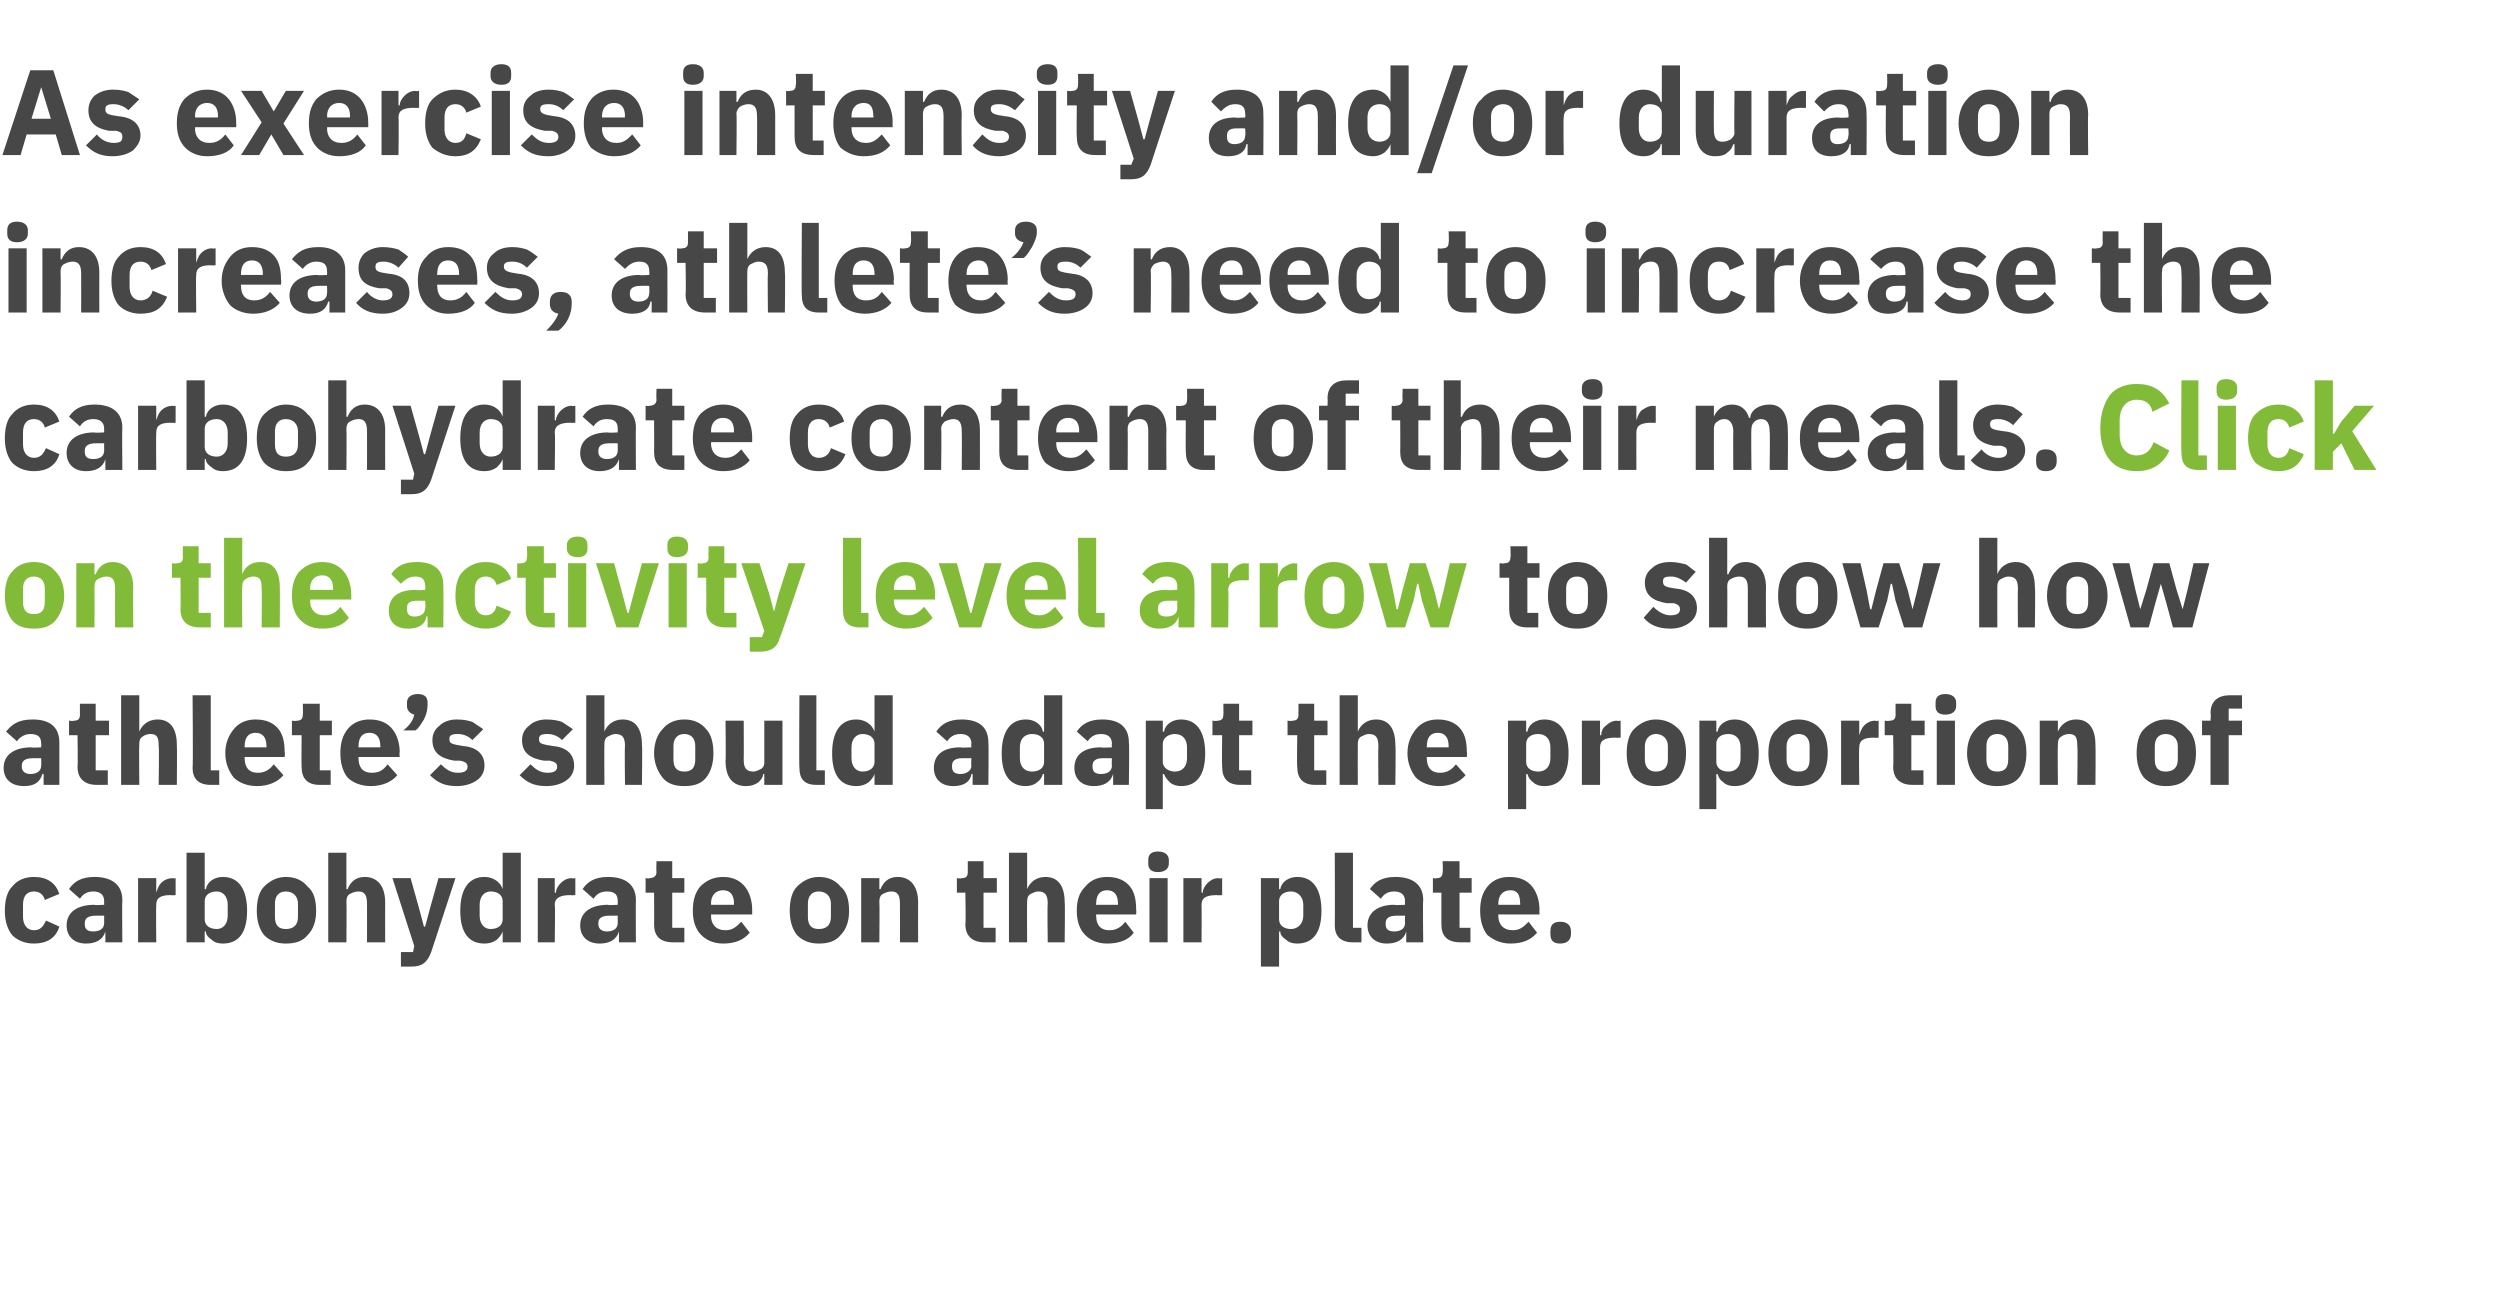
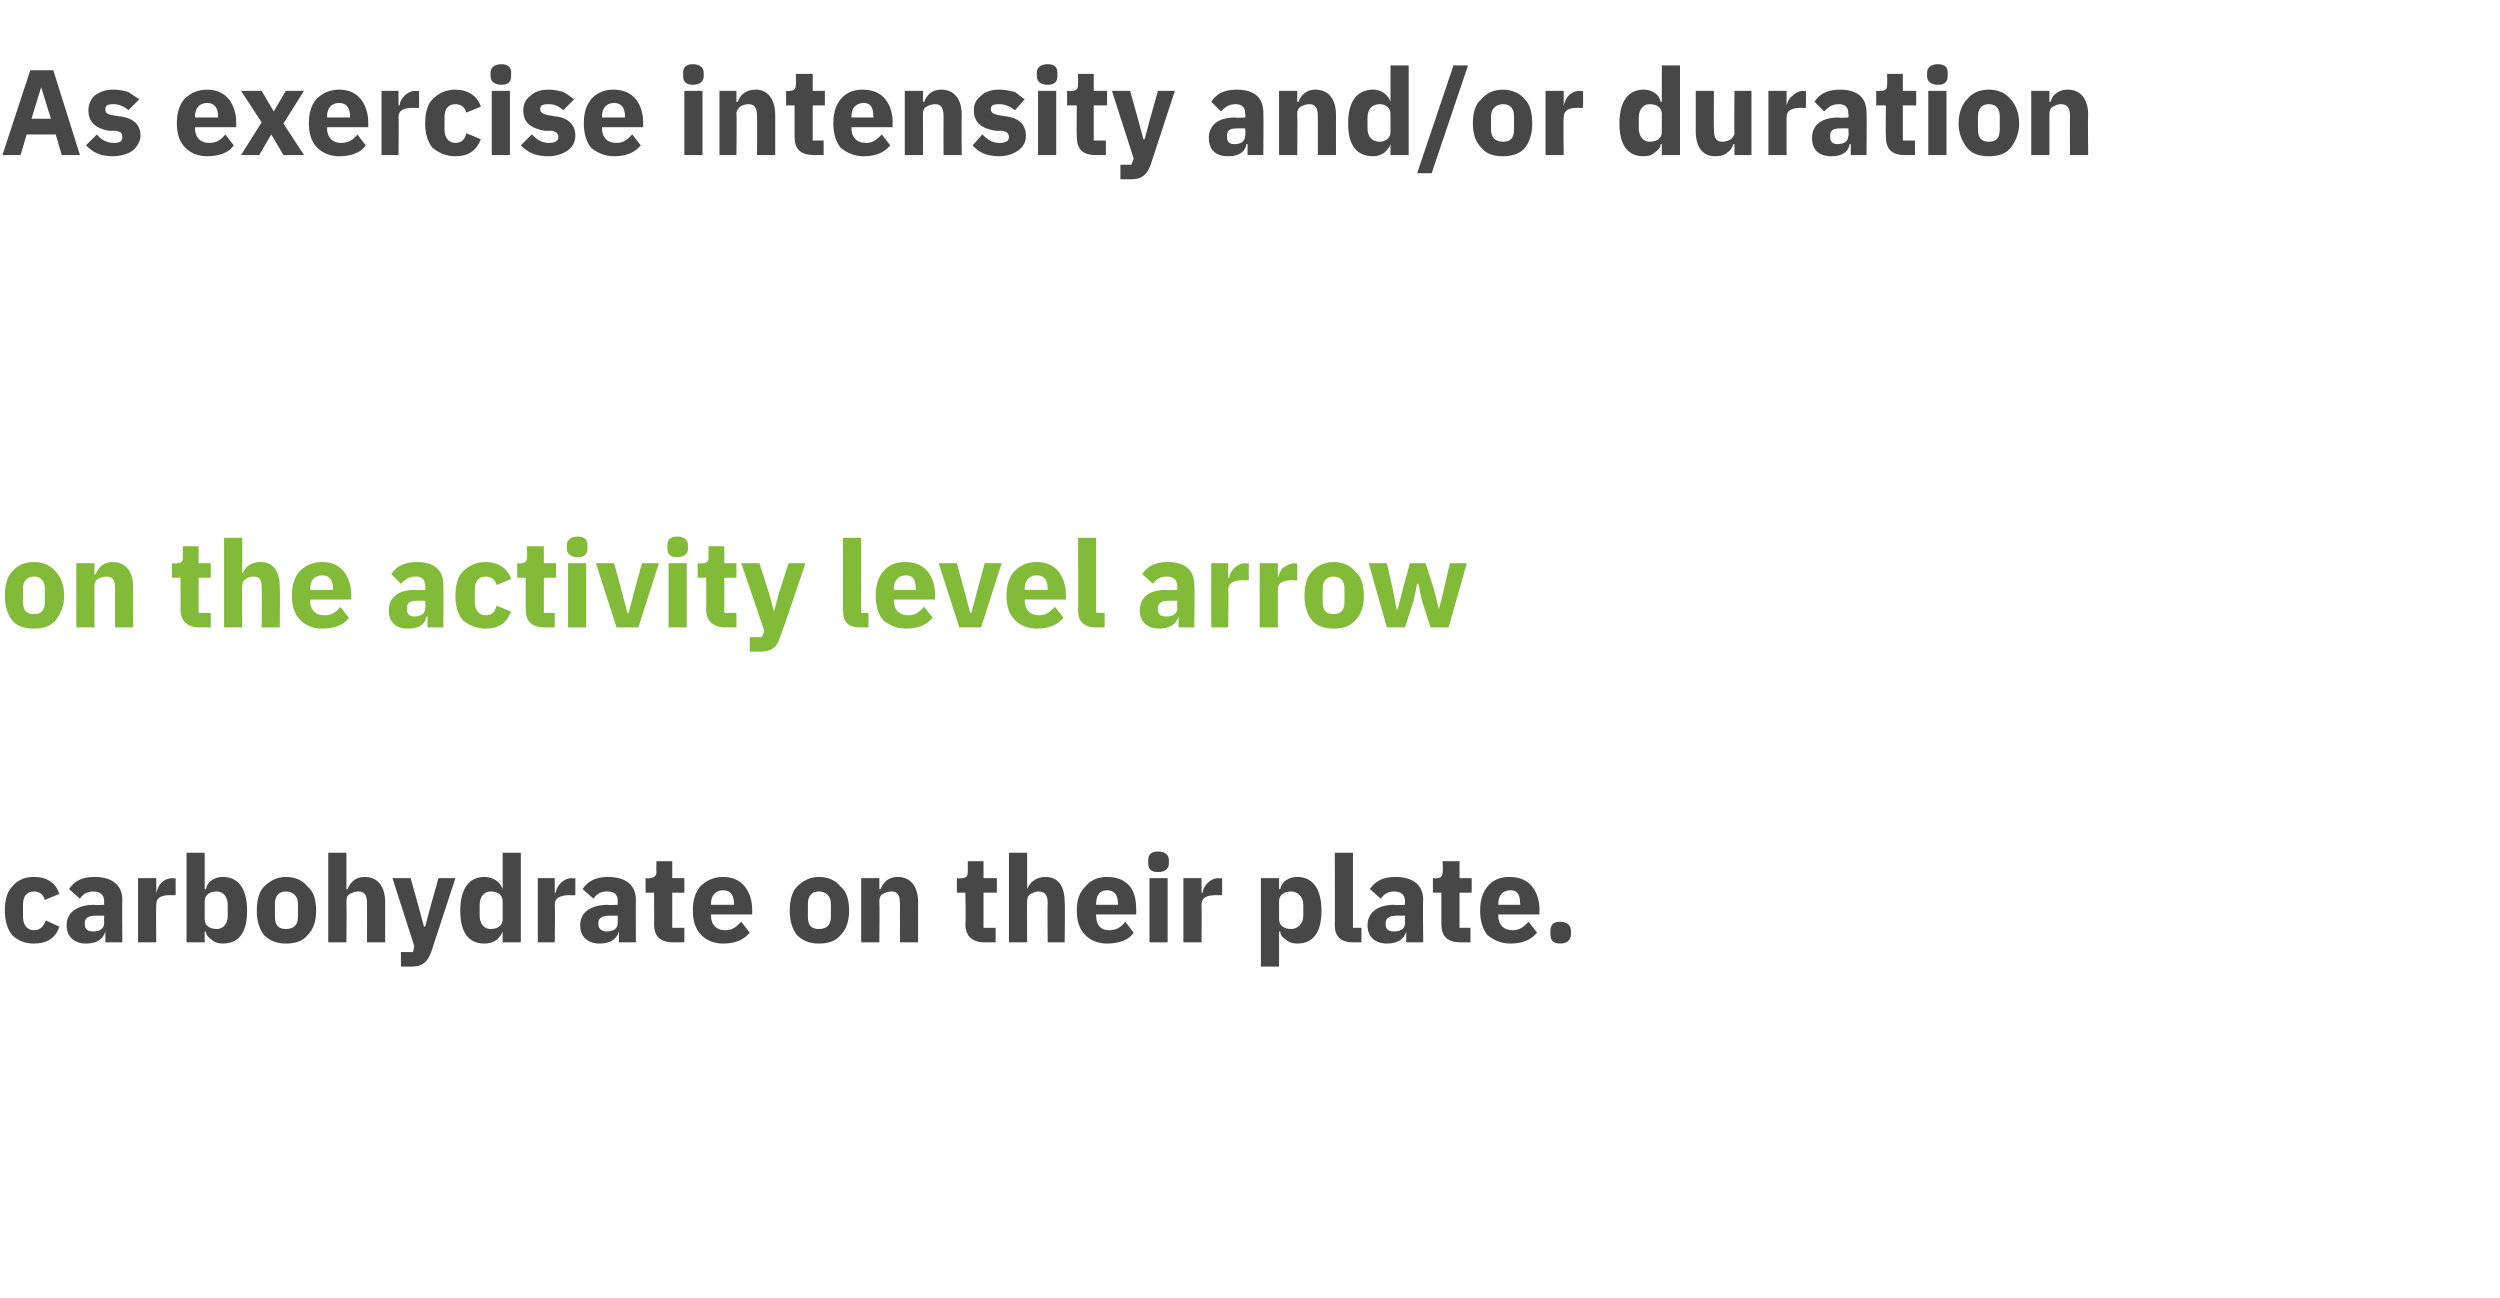
<svg xmlns="http://www.w3.org/2000/svg" version="1.1" width="206.4px" height="107.2px" viewBox="0 -5 206.4 107.2" style="top:-5px">
  <desc>As exercise intensity and/or duration increases, athlete’s need to increase the carbohydrate content of their meals. ...</desc>
  <defs />
  <g id="Polygon174344">
    <path d="M 4.9 71.5 C 4.9 71.5 3.8 71 3.8 71 C 3.6 71.4 3.4 71.8 2.8 71.8 C 2.2 71.8 1.9 71.3 1.9 70.7 C 1.9 70.7 1.9 69.7 1.9 69.7 C 1.9 69 2.2 68.6 2.8 68.6 C 3.3 68.6 3.6 68.9 3.7 69.3 C 3.7 69.3 4.9 68.8 4.9 68.8 C 4.6 67.9 3.9 67.4 2.8 67.4 C 2 67.4 1.4 67.7 1 68.2 C 0.6 68.6 0.4 69.3 0.4 70.2 C 0.4 71 0.6 71.7 1 72.2 C 1.4 72.6 2 72.9 2.8 72.9 C 3.8 72.9 4.6 72.5 4.9 71.5 Z M 10.1 69.3 C 10.07 69.35 10.1 72.8 10.1 72.8 L 8.7 72.8 L 8.7 71.9 C 8.7 71.9 8.68 71.88 8.7 71.9 C 8.5 72.6 7.9 72.9 7.1 72.9 C 6.1 72.9 5.5 72.3 5.5 71.4 C 5.5 70.3 6.4 69.7 7.8 69.7 C 7.76 69.75 8.6 69.7 8.6 69.7 C 8.6 69.7 8.59 69.42 8.6 69.4 C 8.6 68.9 8.3 68.6 7.7 68.6 C 7.1 68.6 6.8 68.9 6.6 69.2 C 6.6 69.2 5.7 68.4 5.7 68.4 C 6.1 67.8 6.7 67.4 7.8 67.4 C 9.3 67.4 10.1 68.1 10.1 69.3 Z M 8.6 70.6 C 8.6 70.6 7.87 70.59 7.9 70.6 C 7.3 70.6 7 70.8 7 71.2 C 7 71.2 7 71.3 7 71.3 C 7 71.7 7.2 71.9 7.7 71.9 C 8.2 71.9 8.6 71.7 8.6 71.2 C 8.59 71.21 8.6 70.6 8.6 70.6 Z M 12.9 72.8 C 12.9 72.8 12.87 69.73 12.9 69.7 C 12.9 69.1 13.3 68.9 14.1 68.9 C 14.15 68.93 14.5 68.9 14.5 68.9 L 14.5 67.5 C 14.5 67.5 14.26 67.55 14.3 67.5 C 13.8 67.5 13.5 67.7 13.3 67.9 C 13.1 68.1 13 68.4 12.9 68.7 C 12.92 68.69 12.9 68.7 12.9 68.7 L 12.9 67.5 L 11.4 67.5 L 11.4 72.8 L 12.9 72.8 Z M 15.4 72.8 L 16.9 72.8 L 16.9 71.9 C 16.9 71.9 16.96 71.92 17 71.9 C 17 72.2 17.2 72.4 17.5 72.6 C 17.7 72.8 18 72.9 18.4 72.9 C 19.7 72.9 20.4 72 20.4 70.2 C 20.4 68.4 19.7 67.4 18.4 67.4 C 17.7 67.4 17.1 67.8 17 68.4 C 16.96 68.43 16.9 68.4 16.9 68.4 L 16.9 65.4 L 15.4 65.4 L 15.4 72.8 Z M 16.9 70.9 C 16.9 70.9 16.9 69.4 16.9 69.4 C 16.9 68.9 17.3 68.6 17.9 68.6 C 18.4 68.6 18.8 69 18.8 69.7 C 18.8 69.7 18.8 70.6 18.8 70.6 C 18.8 71.3 18.4 71.7 17.9 71.7 C 17.3 71.7 16.9 71.4 16.9 70.9 Z M 25.4 72.2 C 25.9 71.7 26.1 71 26.1 70.2 C 26.1 69.3 25.9 68.6 25.4 68.2 C 25 67.7 24.4 67.4 23.6 67.4 C 22.9 67.4 22.3 67.7 21.8 68.2 C 21.4 68.6 21.2 69.3 21.2 70.2 C 21.2 71 21.4 71.7 21.8 72.2 C 22.3 72.7 22.9 72.9 23.6 72.9 C 24.4 72.9 25 72.7 25.4 72.2 Z M 22.7 70.7 C 22.7 70.7 22.7 69.6 22.7 69.6 C 22.7 69 23 68.6 23.6 68.6 C 24.2 68.6 24.6 69 24.6 69.6 C 24.6 69.6 24.6 70.7 24.6 70.7 C 24.6 71.4 24.2 71.7 23.6 71.7 C 23 71.7 22.7 71.4 22.7 70.7 Z M 27.1 72.8 L 28.6 72.8 C 28.6 72.8 28.63 69.4 28.6 69.4 C 28.6 69.1 28.7 68.9 28.9 68.8 C 29.1 68.7 29.3 68.6 29.6 68.6 C 30.1 68.6 30.3 68.9 30.3 69.6 C 30.31 69.63 30.3 72.8 30.3 72.8 L 31.8 72.8 C 31.8 72.8 31.79 69.51 31.8 69.5 C 31.8 68.2 31.2 67.4 30.1 67.4 C 29.3 67.4 28.9 67.9 28.7 68.4 C 28.69 68.44 28.6 68.4 28.6 68.4 L 28.6 65.4 L 27.1 65.4 L 27.1 72.8 Z M 35.5 70 L 35.1 71.5 L 35 71.5 L 34.6 70 L 33.9 67.5 L 32.4 67.5 L 34.2 73.1 L 34.1 73.6 L 33.1 73.6 L 33.1 74.8 C 33.1 74.8 33.99 74.8 34 74.8 C 34.9 74.8 35.3 74.4 35.6 73.6 C 35.6 73.61 37.6 67.5 37.6 67.5 L 36.2 67.5 L 35.5 70 Z M 41.5 72.8 L 43 72.8 L 43 65.4 L 41.5 65.4 L 41.5 68.4 C 41.5 68.4 41.46 68.43 41.5 68.4 C 41.3 67.8 40.7 67.4 40 67.4 C 38.7 67.4 38 68.4 38 70.2 C 38 72 38.7 72.9 40 72.9 C 40.4 72.9 40.7 72.8 41 72.6 C 41.2 72.4 41.4 72.2 41.5 71.9 C 41.46 71.92 41.5 71.9 41.5 71.9 L 41.5 72.8 Z M 39.6 70.6 C 39.6 70.6 39.6 69.7 39.6 69.7 C 39.6 69 40 68.6 40.5 68.6 C 41.1 68.6 41.5 68.9 41.5 69.4 C 41.5 69.4 41.5 70.9 41.5 70.9 C 41.5 71.4 41.1 71.7 40.5 71.7 C 40 71.7 39.6 71.3 39.6 70.6 Z M 45.8 72.8 C 45.8 72.8 45.85 69.73 45.8 69.7 C 45.8 69.1 46.3 68.9 47.1 68.9 C 47.13 68.93 47.5 68.9 47.5 68.9 L 47.5 67.5 C 47.5 67.5 47.24 67.55 47.2 67.5 C 46.8 67.5 46.5 67.7 46.3 67.9 C 46.1 68.1 45.9 68.4 45.9 68.7 C 45.9 68.69 45.8 68.7 45.8 68.7 L 45.8 67.5 L 44.4 67.5 L 44.4 72.8 L 45.8 72.8 Z M 52.5 69.3 C 52.48 69.35 52.5 72.8 52.5 72.8 L 51.1 72.8 L 51.1 71.9 C 51.1 71.9 51.09 71.88 51.1 71.9 C 50.9 72.6 50.3 72.9 49.5 72.9 C 48.5 72.9 47.9 72.3 47.9 71.4 C 47.9 70.3 48.8 69.7 50.2 69.7 C 50.17 69.75 51 69.7 51 69.7 C 51 69.7 51 69.42 51 69.4 C 51 68.9 50.8 68.6 50.1 68.6 C 49.5 68.6 49.2 68.9 49 69.2 C 49 69.2 48.1 68.4 48.1 68.4 C 48.5 67.8 49.1 67.4 50.2 67.4 C 51.7 67.4 52.5 68.1 52.5 69.3 Z M 51 70.6 C 51 70.6 50.28 70.59 50.3 70.6 C 49.7 70.6 49.4 70.8 49.4 71.2 C 49.4 71.2 49.4 71.3 49.4 71.3 C 49.4 71.7 49.7 71.9 50.1 71.9 C 50.6 71.9 51 71.7 51 71.2 C 51 71.21 51 70.6 51 70.6 Z M 56.5 72.8 L 56.5 71.6 L 55.5 71.6 L 55.5 68.7 L 56.5 68.7 L 56.5 67.5 L 55.5 67.5 L 55.5 66.1 L 54.2 66.1 C 54.2 66.1 54.17 66.99 54.2 67 C 54.2 67.3 54 67.5 53.6 67.5 C 53.65 67.55 53.3 67.5 53.3 67.5 L 53.3 68.7 L 54 68.7 C 54 68.7 54.02 71.27 54 71.3 C 54 72.3 54.5 72.8 55.6 72.8 C 55.58 72.8 56.5 72.8 56.5 72.8 Z M 61.9 72 C 61.9 72 61.2 71.1 61.2 71.1 C 60.8 71.5 60.5 71.8 59.9 71.8 C 59.1 71.8 58.7 71.3 58.7 70.6 C 58.73 70.63 58.7 70.5 58.7 70.5 L 62.1 70.5 C 62.1 70.5 62.1 70.11 62.1 70.1 C 62.1 69.4 61.9 68.7 61.5 68.2 C 61.1 67.7 60.5 67.4 59.7 67.4 C 58.9 67.4 58.3 67.7 57.8 68.2 C 57.4 68.7 57.2 69.3 57.2 70.2 C 57.2 71 57.4 71.7 57.9 72.2 C 58.3 72.6 58.9 72.9 59.7 72.9 C 60.7 72.9 61.4 72.6 61.9 72 Z M 60.6 69.6 C 60.57 69.59 60.6 69.7 60.6 69.7 L 58.7 69.7 C 58.7 69.7 58.73 69.6 58.7 69.6 C 58.7 68.9 59.1 68.5 59.7 68.5 C 60.3 68.5 60.6 68.9 60.6 69.6 Z M 69.4 72.2 C 69.9 71.7 70.1 71 70.1 70.2 C 70.1 69.3 69.9 68.6 69.4 68.2 C 69 67.7 68.4 67.4 67.6 67.4 C 66.9 67.4 66.3 67.7 65.8 68.2 C 65.4 68.6 65.2 69.3 65.2 70.2 C 65.2 71 65.4 71.7 65.8 72.2 C 66.3 72.7 66.9 72.9 67.6 72.9 C 68.4 72.9 69 72.7 69.4 72.2 Z M 66.7 70.7 C 66.7 70.7 66.7 69.6 66.7 69.6 C 66.7 69 67 68.6 67.6 68.6 C 68.2 68.6 68.6 69 68.6 69.6 C 68.6 69.6 68.6 70.7 68.6 70.7 C 68.6 71.4 68.2 71.7 67.6 71.7 C 67 71.7 66.7 71.4 66.7 70.7 Z M 72.6 72.8 C 72.6 72.8 72.63 69.4 72.6 69.4 C 72.6 69.1 72.7 68.9 72.9 68.8 C 73.1 68.7 73.3 68.6 73.6 68.6 C 74.1 68.6 74.3 68.9 74.3 69.6 C 74.31 69.63 74.3 72.8 74.3 72.8 L 75.8 72.8 C 75.8 72.8 75.79 69.51 75.8 69.5 C 75.8 68.2 75.2 67.4 74.1 67.4 C 73.3 67.4 72.9 67.9 72.7 68.4 C 72.69 68.44 72.6 68.4 72.6 68.4 L 72.6 67.5 L 71.1 67.5 L 71.1 72.8 L 72.6 72.8 Z M 82.2 72.8 L 82.2 71.6 L 81.2 71.6 L 81.2 68.7 L 82.3 68.7 L 82.3 67.5 L 81.2 67.5 L 81.2 66.1 L 79.9 66.1 C 79.9 66.1 79.9 66.99 79.9 67 C 79.9 67.3 79.8 67.5 79.4 67.5 C 79.38 67.55 79 67.5 79 67.5 L 79 68.7 L 79.7 68.7 C 79.7 68.7 79.75 71.27 79.7 71.3 C 79.7 72.3 80.3 72.8 81.3 72.8 C 81.31 72.8 82.2 72.8 82.2 72.8 Z M 83.3 72.8 L 84.8 72.8 C 84.8 72.8 84.78 69.4 84.8 69.4 C 84.8 69.1 84.9 68.9 85.1 68.8 C 85.3 68.7 85.5 68.6 85.7 68.6 C 86.3 68.6 86.5 68.9 86.5 69.6 C 86.46 69.63 86.5 72.8 86.5 72.8 L 87.9 72.8 C 87.9 72.8 87.94 69.51 87.9 69.5 C 87.9 68.2 87.4 67.4 86.3 67.4 C 85.5 67.4 85 67.9 84.8 68.4 C 84.84 68.44 84.8 68.4 84.8 68.4 L 84.8 65.4 L 83.3 65.4 L 83.3 72.8 Z M 93.6 72 C 93.6 72 92.9 71.1 92.9 71.1 C 92.6 71.5 92.2 71.8 91.6 71.8 C 90.8 71.8 90.5 71.3 90.5 70.6 C 90.46 70.63 90.5 70.5 90.5 70.5 L 93.8 70.5 C 93.8 70.5 93.83 70.11 93.8 70.1 C 93.8 69.4 93.7 68.7 93.3 68.2 C 92.9 67.7 92.3 67.4 91.4 67.4 C 90.6 67.4 90 67.7 89.6 68.2 C 89.1 68.7 88.9 69.3 88.9 70.2 C 88.9 71 89.1 71.7 89.6 72.2 C 90 72.6 90.6 72.9 91.4 72.9 C 92.4 72.9 93.2 72.6 93.6 72 Z M 92.3 69.6 C 92.3 69.59 92.3 69.7 92.3 69.7 L 90.5 69.7 C 90.5 69.7 90.46 69.6 90.5 69.6 C 90.5 68.9 90.8 68.5 91.4 68.5 C 92 68.5 92.3 68.9 92.3 69.6 Z M 96.5 66.3 C 96.5 66.3 96.5 66 96.5 66 C 96.5 65.6 96.2 65.3 95.6 65.3 C 95 65.3 94.8 65.6 94.8 66 C 94.8 66 94.8 66.3 94.8 66.3 C 94.8 66.7 95 67 95.6 67 C 96.2 67 96.5 66.7 96.5 66.3 Z M 94.9 72.8 L 96.4 72.8 L 96.4 67.5 L 94.9 67.5 L 94.9 72.8 Z M 99.2 72.8 C 99.2 72.8 99.22 69.73 99.2 69.7 C 99.2 69.1 99.6 68.9 100.5 68.9 C 100.5 68.93 100.9 68.9 100.9 68.9 L 100.9 67.5 C 100.9 67.5 100.61 67.55 100.6 67.5 C 100.2 67.5 99.9 67.7 99.7 67.9 C 99.5 68.1 99.3 68.4 99.3 68.7 C 99.27 68.69 99.2 68.7 99.2 68.7 L 99.2 67.5 L 97.7 67.5 L 97.7 72.8 L 99.2 72.8 Z M 104.1 74.8 L 105.6 74.8 L 105.6 71.9 C 105.6 71.9 105.67 71.92 105.7 71.9 C 105.7 72.2 105.9 72.4 106.2 72.6 C 106.4 72.8 106.7 72.9 107.1 72.9 C 108.4 72.9 109.1 72 109.1 70.2 C 109.1 68.4 108.4 67.4 107.1 67.4 C 106.4 67.4 105.8 67.8 105.7 68.4 C 105.67 68.43 105.6 68.4 105.6 68.4 L 105.6 67.5 L 104.1 67.5 L 104.1 74.8 Z M 105.6 70.9 C 105.6 70.9 105.6 69.4 105.6 69.4 C 105.6 68.9 106 68.6 106.6 68.6 C 107.1 68.6 107.6 69 107.6 69.7 C 107.6 69.7 107.6 70.6 107.6 70.6 C 107.6 71.3 107.1 71.7 106.6 71.7 C 106 71.7 105.6 71.4 105.6 70.9 Z M 112.4 72.8 L 112.4 71.6 L 111.7 71.6 L 111.7 65.4 L 110.2 65.4 C 110.2 65.4 110.22 71.36 110.2 71.4 C 110.2 72.3 110.7 72.8 111.7 72.8 C 111.69 72.8 112.4 72.8 112.4 72.8 Z M 117.5 69.3 C 117.46 69.35 117.5 72.8 117.5 72.8 L 116.1 72.8 L 116.1 71.9 C 116.1 71.9 116.07 71.88 116.1 71.9 C 115.9 72.6 115.3 72.9 114.5 72.9 C 113.5 72.9 112.9 72.3 112.9 71.4 C 112.9 70.3 113.8 69.7 115.1 69.7 C 115.15 69.75 116 69.7 116 69.7 C 116 69.7 115.98 69.42 116 69.4 C 116 68.9 115.7 68.6 115.1 68.6 C 114.5 68.6 114.2 68.9 114 69.2 C 114 69.2 113.1 68.4 113.1 68.4 C 113.5 67.8 114.1 67.4 115.2 67.4 C 116.7 67.4 117.5 68.1 117.5 69.3 Z M 116 70.6 C 116 70.6 115.26 70.59 115.3 70.6 C 114.7 70.6 114.4 70.8 114.4 71.2 C 114.4 71.2 114.4 71.3 114.4 71.3 C 114.4 71.7 114.6 71.9 115.1 71.9 C 115.6 71.9 116 71.7 116 71.2 C 115.98 71.21 116 70.6 116 70.6 Z M 121.4 72.8 L 121.4 71.6 L 120.5 71.6 L 120.5 68.7 L 121.5 68.7 L 121.5 67.5 L 120.5 67.5 L 120.5 66.1 L 119.1 66.1 C 119.1 66.1 119.15 66.99 119.1 67 C 119.1 67.3 119 67.5 118.6 67.5 C 118.63 67.55 118.3 67.5 118.3 67.5 L 118.3 68.7 L 119 68.7 C 119 68.7 119 71.27 119 71.3 C 119 72.3 119.5 72.8 120.6 72.8 C 120.56 72.8 121.4 72.8 121.4 72.8 Z M 126.9 72 C 126.9 72 126.2 71.1 126.2 71.1 C 125.8 71.5 125.5 71.8 124.9 71.8 C 124.1 71.8 123.7 71.3 123.7 70.6 C 123.71 70.63 123.7 70.5 123.7 70.5 L 127.1 70.5 C 127.1 70.5 127.08 70.11 127.1 70.1 C 127.1 69.4 126.9 68.7 126.5 68.2 C 126.1 67.7 125.5 67.4 124.6 67.4 C 123.8 67.4 123.2 67.7 122.8 68.2 C 122.4 68.7 122.2 69.3 122.2 70.2 C 122.2 71 122.4 71.7 122.8 72.2 C 123.3 72.6 123.9 72.9 124.7 72.9 C 125.7 72.9 126.4 72.6 126.9 72 Z M 125.5 69.6 C 125.55 69.59 125.5 69.7 125.5 69.7 L 123.7 69.7 C 123.7 69.7 123.71 69.6 123.7 69.6 C 123.7 68.9 124.1 68.5 124.7 68.5 C 125.3 68.5 125.5 68.9 125.5 69.6 Z M 129.7 72.1 C 129.7 72.1 129.7 71.9 129.7 71.9 C 129.7 71.4 129.4 71.1 128.8 71.1 C 128.2 71.1 128 71.4 128 71.9 C 128 71.9 128 72.1 128 72.1 C 128 72.6 128.2 72.9 128.8 72.9 C 129.4 72.9 129.7 72.6 129.7 72.1 Z " stroke="none" fill="#474747" />
  </g>
  <g id="Polygon174343">
-     <path d="M 4.9 56.3 C 4.9 56.35 4.9 59.8 4.9 59.8 L 3.6 59.8 L 3.6 58.9 C 3.6 58.9 3.51 58.88 3.5 58.9 C 3.3 59.6 2.8 59.9 2 59.9 C 0.9 59.9 0.3 59.3 0.3 58.4 C 0.3 57.3 1.2 56.7 2.6 56.7 C 2.59 56.75 3.4 56.7 3.4 56.7 C 3.4 56.7 3.42 56.42 3.4 56.4 C 3.4 55.9 3.2 55.6 2.5 55.6 C 2 55.6 1.6 55.9 1.4 56.2 C 1.4 56.2 0.5 55.4 0.5 55.4 C 1 54.8 1.5 54.4 2.7 54.4 C 4.2 54.4 4.9 55.1 4.9 56.3 Z M 3.4 57.6 C 3.4 57.6 2.7 57.59 2.7 57.6 C 2.1 57.6 1.8 57.8 1.8 58.2 C 1.8 58.2 1.8 58.3 1.8 58.3 C 1.8 58.7 2.1 58.9 2.5 58.9 C 3 58.9 3.4 58.7 3.4 58.2 C 3.42 58.21 3.4 57.6 3.4 57.6 Z M 8.9 59.8 L 8.9 58.6 L 7.9 58.6 L 7.9 55.7 L 9 55.7 L 9 54.5 L 7.9 54.5 L 7.9 53.1 L 6.6 53.1 C 6.6 53.1 6.59 53.99 6.6 54 C 6.6 54.3 6.5 54.5 6.1 54.5 C 6.07 54.55 5.7 54.5 5.7 54.5 L 5.7 55.7 L 6.4 55.7 C 6.4 55.7 6.44 58.27 6.4 58.3 C 6.4 59.3 7 59.8 8 59.8 C 8 59.8 8.9 59.8 8.9 59.8 Z M 10 59.8 L 11.5 59.8 C 11.5 59.8 11.47 56.4 11.5 56.4 C 11.5 56.1 11.6 55.9 11.8 55.8 C 11.9 55.7 12.2 55.6 12.4 55.6 C 13 55.6 13.1 55.9 13.1 56.6 C 13.15 56.63 13.1 59.8 13.1 59.8 L 14.6 59.8 C 14.6 59.8 14.63 56.51 14.6 56.5 C 14.6 55.2 14.1 54.4 13 54.4 C 12.2 54.4 11.7 54.9 11.5 55.4 C 11.53 55.44 11.5 55.4 11.5 55.4 L 11.5 52.4 L 10 52.4 L 10 59.8 Z M 18.1 59.8 L 18.1 58.6 L 17.4 58.6 L 17.4 52.4 L 15.9 52.4 C 15.9 52.4 15.95 58.36 15.9 58.4 C 15.9 59.3 16.4 59.8 17.4 59.8 C 17.42 59.8 18.1 59.8 18.1 59.8 Z M 23.4 59 C 23.4 59 22.6 58.1 22.6 58.1 C 22.3 58.5 21.9 58.8 21.3 58.8 C 20.5 58.8 20.2 58.3 20.2 57.6 C 20.18 57.63 20.2 57.5 20.2 57.5 L 23.5 57.5 C 23.5 57.5 23.55 57.11 23.5 57.1 C 23.5 56.4 23.4 55.7 23 55.2 C 22.6 54.7 22 54.4 21.1 54.4 C 20.3 54.4 19.7 54.7 19.3 55.2 C 18.9 55.7 18.6 56.3 18.6 57.2 C 18.6 58 18.9 58.7 19.3 59.2 C 19.7 59.6 20.4 59.9 21.2 59.9 C 22.1 59.9 22.9 59.6 23.4 59 Z M 22 56.6 C 22.02 56.59 22 56.7 22 56.7 L 20.2 56.7 C 20.2 56.7 20.18 56.6 20.2 56.6 C 20.2 55.9 20.5 55.5 21.1 55.5 C 21.7 55.5 22 55.9 22 56.6 Z M 27.3 59.8 L 27.3 58.6 L 26.4 58.6 L 26.4 55.7 L 27.4 55.7 L 27.4 54.5 L 26.4 54.5 L 26.4 53.1 L 25 53.1 C 25 53.1 25.03 53.99 25 54 C 25 54.3 24.9 54.5 24.5 54.5 C 24.51 54.55 24.1 54.5 24.1 54.5 L 24.1 55.7 L 24.9 55.7 C 24.9 55.7 24.88 58.27 24.9 58.3 C 24.9 59.3 25.4 59.8 26.4 59.8 C 26.44 59.8 27.3 59.8 27.3 59.8 Z M 32.8 59 C 32.8 59 32 58.1 32 58.1 C 31.7 58.5 31.4 58.8 30.7 58.8 C 29.9 58.8 29.6 58.3 29.6 57.6 C 29.59 57.63 29.6 57.5 29.6 57.5 L 33 57.5 C 33 57.5 32.96 57.11 33 57.1 C 33 56.4 32.8 55.7 32.4 55.2 C 32 54.7 31.4 54.4 30.5 54.4 C 29.7 54.4 29.1 54.7 28.7 55.2 C 28.3 55.7 28.1 56.3 28.1 57.2 C 28.1 58 28.3 58.7 28.7 59.2 C 29.1 59.6 29.8 59.9 30.6 59.9 C 31.5 59.9 32.3 59.6 32.8 59 Z M 31.4 56.6 C 31.43 56.59 31.4 56.7 31.4 56.7 L 29.6 56.7 C 29.6 56.7 29.59 56.6 29.6 56.6 C 29.6 55.9 29.9 55.5 30.5 55.5 C 31.1 55.5 31.4 55.9 31.4 56.6 Z M 33.6 53 C 33.6 53 33.6 53.3 33.6 53.3 C 33.6 53.6 33.8 53.9 34.2 54 C 34.1 54.5 33.8 54.9 33.3 55.3 C 33.3 55.3 34.3 55.3 34.3 55.3 C 34.6 55.1 34.8 54.7 35 54.4 C 35.2 54 35.3 53.6 35.3 53.2 C 35.3 53.2 35.3 53 35.3 53 C 35.3 52.6 35.1 52.3 34.5 52.3 C 33.9 52.3 33.6 52.6 33.6 53 Z M 39.4 59.4 C 39.8 59.1 40 58.7 40 58.2 C 40 57.3 39.4 56.7 38.3 56.6 C 38.3 56.6 37.7 56.5 37.7 56.5 C 37.2 56.4 37.1 56.3 37.1 56 C 37.1 55.7 37.3 55.6 37.8 55.6 C 38.3 55.6 38.7 55.8 39 56.1 C 39 56.1 39.9 55.2 39.9 55.2 C 39.6 55 39.3 54.8 39 54.6 C 38.7 54.5 38.3 54.4 37.7 54.4 C 37.1 54.4 36.6 54.6 36.3 54.9 C 35.9 55.2 35.7 55.6 35.7 56.1 C 35.7 57.1 36.3 57.6 37.5 57.8 C 37.5 57.8 38 57.8 38 57.8 C 38.4 57.9 38.6 58 38.6 58.3 C 38.6 58.6 38.4 58.8 37.8 58.8 C 37.2 58.8 36.8 58.5 36.4 58.1 C 36.4 58.1 35.5 59 35.5 59 C 36.1 59.6 36.7 59.9 37.7 59.9 C 38.4 59.9 39 59.7 39.4 59.4 Z M 46.8 59.4 C 47.2 59.1 47.4 58.7 47.4 58.2 C 47.4 57.3 46.8 56.7 45.7 56.6 C 45.7 56.6 45.1 56.5 45.1 56.5 C 44.6 56.4 44.5 56.3 44.5 56 C 44.5 55.7 44.7 55.6 45.2 55.6 C 45.7 55.6 46.1 55.8 46.4 56.1 C 46.4 56.1 47.3 55.2 47.3 55.2 C 47 55 46.7 54.8 46.4 54.6 C 46.1 54.5 45.7 54.4 45.1 54.4 C 44.5 54.4 44 54.6 43.7 54.9 C 43.3 55.2 43.1 55.6 43.1 56.1 C 43.1 57.1 43.7 57.6 44.9 57.8 C 44.9 57.8 45.4 57.8 45.4 57.8 C 45.8 57.9 46 58 46 58.3 C 46 58.6 45.8 58.8 45.2 58.8 C 44.6 58.8 44.2 58.5 43.8 58.1 C 43.8 58.1 42.9 59 42.9 59 C 43.5 59.6 44.1 59.9 45.1 59.9 C 45.8 59.9 46.4 59.7 46.8 59.4 Z M 48.4 59.8 L 49.9 59.8 C 49.9 59.8 49.88 56.4 49.9 56.4 C 49.9 56.1 50 55.9 50.2 55.8 C 50.4 55.7 50.6 55.6 50.8 55.6 C 51.4 55.6 51.6 55.9 51.6 56.6 C 51.56 56.63 51.6 59.8 51.6 59.8 L 53 59.8 C 53 59.8 53.04 56.51 53 56.5 C 53 55.2 52.5 54.4 51.4 54.4 C 50.6 54.4 50.1 54.9 49.9 55.4 C 49.94 55.44 49.9 55.4 49.9 55.4 L 49.9 52.4 L 48.4 52.4 L 48.4 59.8 Z M 58.3 59.2 C 58.7 58.7 58.9 58 58.9 57.2 C 58.9 56.3 58.7 55.6 58.3 55.2 C 57.9 54.7 57.3 54.4 56.5 54.4 C 55.7 54.4 55.1 54.7 54.7 55.2 C 54.3 55.6 54 56.3 54 57.2 C 54 58 54.3 58.7 54.7 59.2 C 55.1 59.7 55.7 59.9 56.5 59.9 C 57.3 59.9 57.9 59.7 58.3 59.2 Z M 55.6 57.7 C 55.6 57.7 55.6 56.6 55.6 56.6 C 55.6 56 55.9 55.6 56.5 55.6 C 57.1 55.6 57.4 56 57.4 56.6 C 57.4 56.6 57.4 57.7 57.4 57.7 C 57.4 58.4 57.1 58.7 56.5 58.7 C 55.9 58.7 55.6 58.4 55.6 57.7 Z M 63.1 59.8 L 64.6 59.8 L 64.6 54.5 L 63.1 54.5 C 63.1 54.5 63.1 57.96 63.1 58 C 63.1 58.2 63 58.4 62.8 58.5 C 62.6 58.6 62.4 58.7 62.2 58.7 C 61.6 58.7 61.4 58.4 61.4 57.7 C 61.42 57.72 61.4 54.5 61.4 54.5 L 59.9 54.5 C 59.9 54.5 59.94 57.85 59.9 57.8 C 59.9 59.2 60.5 59.9 61.6 59.9 C 62 59.9 62.3 59.8 62.6 59.6 C 62.8 59.4 63 59.2 63 58.9 C 63.05 58.92 63.1 58.9 63.1 58.9 L 63.1 59.8 Z M 68.1 59.8 L 68.1 58.6 L 67.4 58.6 L 67.4 52.4 L 66 52.4 C 66 52.4 65.96 58.36 66 58.4 C 66 59.3 66.4 59.8 67.4 59.8 C 67.43 59.8 68.1 59.8 68.1 59.8 Z M 72.2 59.8 L 73.7 59.8 L 73.7 52.4 L 72.2 52.4 L 72.2 55.4 C 72.2 55.4 72.16 55.43 72.2 55.4 C 72 54.8 71.4 54.4 70.7 54.4 C 69.4 54.4 68.7 55.4 68.7 57.2 C 68.7 59 69.4 59.9 70.7 59.9 C 71.1 59.9 71.4 59.8 71.7 59.6 C 71.9 59.4 72.1 59.2 72.2 58.9 C 72.16 58.92 72.2 58.9 72.2 58.9 L 72.2 59.8 Z M 70.3 57.6 C 70.3 57.6 70.3 56.7 70.3 56.7 C 70.3 56 70.7 55.6 71.2 55.6 C 71.8 55.6 72.2 55.9 72.2 56.4 C 72.2 56.4 72.2 57.9 72.2 57.9 C 72.2 58.4 71.8 58.7 71.2 58.7 C 70.7 58.7 70.3 58.3 70.3 57.6 Z M 81.6 56.3 C 81.64 56.35 81.6 59.8 81.6 59.8 L 80.3 59.8 L 80.3 58.9 C 80.3 58.9 80.25 58.88 80.2 58.9 C 80.1 59.6 79.5 59.9 78.7 59.9 C 77.7 59.9 77.1 59.3 77.1 58.4 C 77.1 57.3 77.9 56.7 79.3 56.7 C 79.33 56.75 80.2 56.7 80.2 56.7 C 80.2 56.7 80.16 56.42 80.2 56.4 C 80.2 55.9 79.9 55.6 79.3 55.6 C 78.7 55.6 78.4 55.9 78.2 56.2 C 78.2 56.2 77.3 55.4 77.3 55.4 C 77.7 54.8 78.3 54.4 79.4 54.4 C 80.9 54.4 81.6 55.1 81.6 56.3 Z M 80.2 57.6 C 80.2 57.6 79.44 57.59 79.4 57.6 C 78.9 57.6 78.6 57.8 78.6 58.2 C 78.6 58.2 78.6 58.3 78.6 58.3 C 78.6 58.7 78.8 58.9 79.3 58.9 C 79.7 58.9 80.2 58.7 80.2 58.2 C 80.16 58.21 80.2 57.6 80.2 57.6 Z M 86.2 59.8 L 87.7 59.8 L 87.7 52.4 L 86.2 52.4 L 86.2 55.4 C 86.2 55.4 86.13 55.43 86.1 55.4 C 86 54.8 85.4 54.4 84.7 54.4 C 83.4 54.4 82.7 55.4 82.7 57.2 C 82.7 59 83.4 59.9 84.7 59.9 C 85 59.9 85.4 59.8 85.6 59.6 C 85.9 59.4 86 59.2 86.1 58.9 C 86.13 58.92 86.2 58.9 86.2 58.9 L 86.2 59.8 Z M 84.2 57.6 C 84.2 57.6 84.2 56.7 84.2 56.7 C 84.2 56 84.6 55.6 85.2 55.6 C 85.8 55.6 86.2 55.9 86.2 56.4 C 86.2 56.4 86.2 57.9 86.2 57.9 C 86.2 58.4 85.8 58.7 85.2 58.7 C 84.6 58.7 84.2 58.3 84.2 57.6 Z M 93.2 56.3 C 93.25 56.35 93.2 59.8 93.2 59.8 L 91.9 59.8 L 91.9 58.9 C 91.9 58.9 91.86 58.88 91.9 58.9 C 91.7 59.6 91.1 59.9 90.3 59.9 C 89.3 59.9 88.7 59.3 88.7 58.4 C 88.7 57.3 89.5 56.7 90.9 56.7 C 90.94 56.75 91.8 56.7 91.8 56.7 C 91.8 56.7 91.77 56.42 91.8 56.4 C 91.8 55.9 91.5 55.6 90.9 55.6 C 90.3 55.6 90 55.9 89.8 56.2 C 89.8 56.2 88.9 55.4 88.9 55.4 C 89.3 54.8 89.9 54.4 91 54.4 C 92.5 54.4 93.2 55.1 93.2 56.3 Z M 91.8 57.6 C 91.8 57.6 91.05 57.59 91 57.6 C 90.5 57.6 90.2 57.8 90.2 58.2 C 90.2 58.2 90.2 58.3 90.2 58.3 C 90.2 58.7 90.4 58.9 90.9 58.9 C 91.4 58.9 91.8 58.7 91.8 58.2 C 91.77 58.21 91.8 57.6 91.8 57.6 Z M 94.6 61.8 L 96 61.8 L 96 58.9 C 96 58.9 96.1 58.92 96.1 58.9 C 96.2 59.2 96.4 59.4 96.6 59.6 C 96.8 59.8 97.2 59.9 97.5 59.9 C 98.8 59.9 99.5 59 99.5 57.2 C 99.5 55.4 98.8 54.4 97.5 54.4 C 96.8 54.4 96.2 54.8 96.1 55.4 C 96.1 55.43 96 55.4 96 55.4 L 96 54.5 L 94.6 54.5 L 94.6 61.8 Z M 96 57.9 C 96 57.9 96 56.4 96 56.4 C 96 55.9 96.5 55.6 97 55.6 C 97.6 55.6 98 56 98 56.7 C 98 56.7 98 57.6 98 57.6 C 98 58.3 97.6 58.7 97 58.7 C 96.5 58.7 96 58.4 96 57.9 Z M 103.3 59.8 L 103.3 58.6 L 102.3 58.6 L 102.3 55.7 L 103.4 55.7 L 103.4 54.5 L 102.3 54.5 L 102.3 53.1 L 101 53.1 C 101 53.1 101.02 53.99 101 54 C 101 54.3 100.9 54.5 100.5 54.5 C 100.5 54.55 100.1 54.5 100.1 54.5 L 100.1 55.7 L 100.9 55.7 C 100.9 55.7 100.87 58.27 100.9 58.3 C 100.9 59.3 101.4 59.8 102.4 59.8 C 102.43 59.8 103.3 59.8 103.3 59.8 Z M 109.5 59.8 L 109.5 58.6 L 108.5 58.6 L 108.5 55.7 L 109.6 55.7 L 109.6 54.5 L 108.5 54.5 L 108.5 53.1 L 107.2 53.1 C 107.2 53.1 107.21 53.99 107.2 54 C 107.2 54.3 107.1 54.5 106.7 54.5 C 106.69 54.55 106.3 54.5 106.3 54.5 L 106.3 55.7 L 107.1 55.7 C 107.1 55.7 107.06 58.27 107.1 58.3 C 107.1 59.3 107.6 59.8 108.6 59.8 C 108.62 59.8 109.5 59.8 109.5 59.8 Z M 110.6 59.8 L 112.1 59.8 C 112.1 59.8 112.09 56.4 112.1 56.4 C 112.1 56.1 112.2 55.9 112.4 55.8 C 112.6 55.7 112.8 55.6 113 55.6 C 113.6 55.6 113.8 55.9 113.8 56.6 C 113.77 56.63 113.8 59.8 113.8 59.8 L 115.2 59.8 C 115.2 59.8 115.25 56.51 115.2 56.5 C 115.2 55.2 114.7 54.4 113.6 54.4 C 112.8 54.4 112.3 54.9 112.1 55.4 C 112.15 55.44 112.1 55.4 112.1 55.4 L 112.1 52.4 L 110.6 52.4 L 110.6 59.8 Z M 121 59 C 121 59 120.2 58.1 120.2 58.1 C 119.9 58.5 119.5 58.8 118.9 58.8 C 118.1 58.8 117.8 58.3 117.8 57.6 C 117.77 57.63 117.8 57.5 117.8 57.5 L 121.1 57.5 C 121.1 57.5 121.14 57.11 121.1 57.1 C 121.1 56.4 121 55.7 120.6 55.2 C 120.2 54.7 119.6 54.4 118.7 54.4 C 117.9 54.4 117.3 54.7 116.9 55.2 C 116.5 55.7 116.2 56.3 116.2 57.2 C 116.2 58 116.5 58.7 116.9 59.2 C 117.3 59.6 118 59.9 118.8 59.9 C 119.7 59.9 120.5 59.6 121 59 Z M 119.6 56.6 C 119.61 56.59 119.6 56.7 119.6 56.7 L 117.8 56.7 C 117.8 56.7 117.77 56.6 117.8 56.6 C 117.8 55.9 118.1 55.5 118.7 55.5 C 119.3 55.5 119.6 55.9 119.6 56.6 Z M 124.5 61.8 L 126 61.8 L 126 58.9 C 126 58.9 126.08 58.92 126.1 58.9 C 126.2 59.2 126.3 59.4 126.6 59.6 C 126.8 59.8 127.1 59.9 127.5 59.9 C 128.8 59.9 129.5 59 129.5 57.2 C 129.5 55.4 128.8 54.4 127.5 54.4 C 126.8 54.4 126.2 54.8 126.1 55.4 C 126.08 55.43 126 55.4 126 55.4 L 126 54.5 L 124.5 54.5 L 124.5 61.8 Z M 126 57.9 C 126 57.9 126 56.4 126 56.4 C 126 55.9 126.4 55.6 127 55.6 C 127.6 55.6 128 56 128 56.7 C 128 56.7 128 57.6 128 57.6 C 128 58.3 127.6 58.7 127 58.7 C 126.4 58.7 126 58.4 126 57.9 Z M 132.1 59.8 C 132.1 59.8 132.11 56.73 132.1 56.7 C 132.1 56.1 132.5 55.9 133.4 55.9 C 133.39 55.93 133.8 55.9 133.8 55.9 L 133.8 54.5 C 133.8 54.5 133.5 54.55 133.5 54.5 C 133.1 54.5 132.8 54.7 132.6 54.9 C 132.3 55.1 132.2 55.4 132.2 55.7 C 132.16 55.69 132.1 55.7 132.1 55.7 L 132.1 54.5 L 130.6 54.5 L 130.6 59.8 L 132.1 59.8 Z M 138.6 59.2 C 139 58.7 139.2 58 139.2 57.2 C 139.2 56.3 139 55.6 138.6 55.2 C 138.1 54.7 137.5 54.4 136.7 54.4 C 136 54.4 135.4 54.7 134.9 55.2 C 134.5 55.6 134.3 56.3 134.3 57.2 C 134.3 58 134.5 58.7 134.9 59.2 C 135.4 59.7 136 59.9 136.7 59.9 C 137.5 59.9 138.1 59.7 138.6 59.2 Z M 135.8 57.7 C 135.8 57.7 135.8 56.6 135.8 56.6 C 135.8 56 136.2 55.6 136.7 55.6 C 137.3 55.6 137.7 56 137.7 56.6 C 137.7 56.6 137.7 57.7 137.7 57.7 C 137.7 58.4 137.3 58.7 136.7 58.7 C 136.2 58.7 135.8 58.4 135.8 57.7 Z M 140.3 61.8 L 141.7 61.8 L 141.7 58.9 C 141.7 58.9 141.79 58.92 141.8 58.9 C 141.9 59.2 142 59.4 142.3 59.6 C 142.5 59.8 142.8 59.9 143.2 59.9 C 144.5 59.9 145.2 59 145.2 57.2 C 145.2 55.4 144.5 54.4 143.2 54.4 C 142.5 54.4 141.9 54.8 141.8 55.4 C 141.79 55.43 141.7 55.4 141.7 55.4 L 141.7 54.5 L 140.3 54.5 L 140.3 61.8 Z M 141.7 57.9 C 141.7 57.9 141.7 56.4 141.7 56.4 C 141.7 55.9 142.1 55.6 142.7 55.6 C 143.3 55.6 143.7 56 143.7 56.7 C 143.7 56.7 143.7 57.6 143.7 57.6 C 143.7 58.3 143.3 58.7 142.7 58.7 C 142.1 58.7 141.7 58.4 141.7 57.9 Z M 150.3 59.2 C 150.7 58.7 150.9 58 150.9 57.2 C 150.9 56.3 150.7 55.6 150.3 55.2 C 149.9 54.7 149.2 54.4 148.5 54.4 C 147.7 54.4 147.1 54.7 146.7 55.2 C 146.2 55.6 146 56.3 146 57.2 C 146 58 146.2 58.7 146.7 59.2 C 147.1 59.7 147.7 59.9 148.5 59.9 C 149.2 59.9 149.9 59.7 150.3 59.2 Z M 147.5 57.7 C 147.5 57.7 147.5 56.6 147.5 56.6 C 147.5 56 147.9 55.6 148.5 55.6 C 149.1 55.6 149.4 56 149.4 56.6 C 149.4 56.6 149.4 57.7 149.4 57.7 C 149.4 58.4 149.1 58.7 148.5 58.7 C 147.9 58.7 147.5 58.4 147.5 57.7 Z M 153.5 59.8 C 153.5 59.8 153.46 56.73 153.5 56.7 C 153.5 56.1 153.9 55.9 154.7 55.9 C 154.74 55.93 155.1 55.9 155.1 55.9 L 155.1 54.5 C 155.1 54.5 154.85 54.55 154.8 54.5 C 154.4 54.5 154.1 54.7 153.9 54.9 C 153.7 55.1 153.6 55.4 153.5 55.7 C 153.51 55.69 153.5 55.7 153.5 55.7 L 153.5 54.5 L 152 54.5 L 152 59.8 L 153.5 59.8 Z M 158.8 59.8 L 158.8 58.6 L 157.8 58.6 L 157.8 55.7 L 158.9 55.7 L 158.9 54.5 L 157.8 54.5 L 157.8 53.1 L 156.5 53.1 C 156.5 53.1 156.49 53.99 156.5 54 C 156.5 54.3 156.4 54.5 156 54.5 C 155.97 54.55 155.6 54.5 155.6 54.5 L 155.6 55.7 L 156.3 55.7 C 156.3 55.7 156.34 58.27 156.3 58.3 C 156.3 59.3 156.9 59.8 157.9 59.8 C 157.9 59.8 158.8 59.8 158.8 59.8 Z M 161.5 53.3 C 161.5 53.3 161.5 53 161.5 53 C 161.5 52.6 161.2 52.3 160.6 52.3 C 160 52.3 159.8 52.6 159.8 53 C 159.8 53 159.8 53.3 159.8 53.3 C 159.8 53.7 160 54 160.6 54 C 161.2 54 161.5 53.7 161.5 53.3 Z M 159.9 59.8 L 161.4 59.8 L 161.4 54.5 L 159.9 54.5 L 159.9 59.8 Z M 166.7 59.2 C 167.1 58.7 167.3 58 167.3 57.2 C 167.3 56.3 167.1 55.6 166.7 55.2 C 166.3 54.7 165.6 54.4 164.9 54.4 C 164.1 54.4 163.5 54.7 163.1 55.2 C 162.7 55.6 162.4 56.3 162.4 57.2 C 162.4 58 162.7 58.7 163.1 59.2 C 163.5 59.7 164.1 59.9 164.9 59.9 C 165.6 59.9 166.3 59.7 166.7 59.2 Z M 164 57.7 C 164 57.7 164 56.6 164 56.6 C 164 56 164.3 55.6 164.9 55.6 C 165.5 55.6 165.8 56 165.8 56.6 C 165.8 56.6 165.8 57.7 165.8 57.7 C 165.8 58.4 165.5 58.7 164.9 58.7 C 164.3 58.7 164 58.4 164 57.7 Z M 169.9 59.8 C 169.9 59.8 169.87 56.4 169.9 56.4 C 169.9 56.1 170 55.9 170.2 55.8 C 170.3 55.7 170.6 55.6 170.8 55.6 C 171.4 55.6 171.5 55.9 171.5 56.6 C 171.55 56.63 171.5 59.8 171.5 59.8 L 173 59.8 C 173 59.8 173.03 56.51 173 56.5 C 173 55.2 172.5 54.4 171.4 54.4 C 170.6 54.4 170.1 54.9 169.9 55.4 C 169.93 55.44 169.9 55.4 169.9 55.4 L 169.9 54.5 L 168.4 54.5 L 168.4 59.8 L 169.9 59.8 Z M 180.6 59.2 C 181.1 58.7 181.3 58 181.3 57.2 C 181.3 56.3 181.1 55.6 180.6 55.2 C 180.2 54.7 179.6 54.4 178.8 54.4 C 178.1 54.4 177.5 54.7 177 55.2 C 176.6 55.6 176.4 56.3 176.4 57.2 C 176.4 58 176.6 58.7 177 59.2 C 177.5 59.7 178.1 59.9 178.8 59.9 C 179.6 59.9 180.2 59.7 180.6 59.2 Z M 177.9 57.7 C 177.9 57.7 177.9 56.6 177.9 56.6 C 177.9 56 178.2 55.6 178.8 55.6 C 179.4 55.6 179.8 56 179.8 56.6 C 179.8 56.6 179.8 57.7 179.8 57.7 C 179.8 58.4 179.4 58.7 178.8 58.7 C 178.2 58.7 177.9 58.4 177.9 57.7 Z M 182.5 59.8 L 184 59.8 L 184 55.7 L 185.1 55.7 L 185.1 54.5 L 184 54.5 L 184 53.5 L 185.1 53.5 L 185.1 52.4 C 185.1 52.4 184.12 52.4 184.1 52.4 C 183.1 52.4 182.5 52.9 182.5 53.9 C 182.55 53.93 182.5 54.5 182.5 54.5 L 181.8 54.5 L 181.8 55.7 L 182.5 55.7 L 182.5 59.8 Z " stroke="none" fill="#474747" />
-   </g>
+     </g>
  <g id="Polygon174342">
-     <path d="M 127 46.8 L 127 45.6 L 126.1 45.6 L 126.1 42.7 L 127.1 42.7 L 127.1 41.5 L 126.1 41.5 L 126.1 40.1 L 124.7 40.1 C 124.7 40.1 124.74 40.99 124.7 41 C 124.7 41.3 124.6 41.5 124.2 41.5 C 124.22 41.55 123.8 41.5 123.8 41.5 L 123.8 42.7 L 124.6 42.7 C 124.6 42.7 124.59 45.27 124.6 45.3 C 124.6 46.3 125.1 46.8 126.1 46.8 C 126.15 46.8 127 46.8 127 46.8 Z M 132 46.2 C 132.5 45.7 132.7 45 132.7 44.2 C 132.7 43.3 132.5 42.6 132 42.2 C 131.6 41.7 131 41.4 130.2 41.4 C 129.5 41.4 128.8 41.7 128.4 42.2 C 128 42.6 127.8 43.3 127.8 44.2 C 127.8 45 128 45.7 128.4 46.2 C 128.8 46.7 129.5 46.9 130.2 46.9 C 131 46.9 131.6 46.7 132 46.2 Z M 129.3 44.7 C 129.3 44.7 129.3 43.6 129.3 43.6 C 129.3 43 129.6 42.6 130.2 42.6 C 130.8 42.6 131.1 43 131.1 43.6 C 131.1 43.6 131.1 44.7 131.1 44.7 C 131.1 45.4 130.8 45.7 130.2 45.7 C 129.6 45.7 129.3 45.4 129.3 44.7 Z M 139.5 46.4 C 139.9 46.1 140.1 45.7 140.1 45.2 C 140.1 44.3 139.5 43.7 138.4 43.6 C 138.4 43.6 137.8 43.5 137.8 43.5 C 137.4 43.4 137.3 43.3 137.3 43 C 137.3 42.7 137.4 42.6 138 42.6 C 138.4 42.6 138.8 42.8 139.2 43.1 C 139.2 43.1 140 42.2 140 42.2 C 139.7 42 139.5 41.8 139.2 41.6 C 138.8 41.5 138.4 41.4 137.9 41.4 C 137.2 41.4 136.7 41.6 136.4 41.9 C 136 42.2 135.8 42.6 135.8 43.1 C 135.8 44.1 136.4 44.6 137.6 44.8 C 137.6 44.8 138.2 44.8 138.2 44.8 C 138.5 44.9 138.7 45 138.7 45.3 C 138.7 45.6 138.5 45.8 137.9 45.8 C 137.4 45.8 136.9 45.5 136.5 45.1 C 136.5 45.1 135.7 46 135.7 46 C 136.2 46.6 136.9 46.9 137.9 46.9 C 138.6 46.9 139.1 46.7 139.5 46.4 Z M 141.1 46.8 L 142.6 46.8 C 142.6 46.8 142.62 43.4 142.6 43.4 C 142.6 43.1 142.7 42.9 142.9 42.8 C 143.1 42.7 143.3 42.6 143.6 42.6 C 144.1 42.6 144.3 42.9 144.3 43.6 C 144.3 43.63 144.3 46.8 144.3 46.8 L 145.8 46.8 C 145.8 46.8 145.78 43.51 145.8 43.5 C 145.8 42.2 145.2 41.4 144.1 41.4 C 143.3 41.4 142.9 41.9 142.7 42.4 C 142.68 42.44 142.6 42.4 142.6 42.4 L 142.6 39.4 L 141.1 39.4 L 141.1 46.8 Z M 151 46.2 C 151.5 45.7 151.7 45 151.7 44.2 C 151.7 43.3 151.5 42.6 151 42.2 C 150.6 41.7 150 41.4 149.2 41.4 C 148.5 41.4 147.8 41.7 147.4 42.2 C 147 42.6 146.8 43.3 146.8 44.2 C 146.8 45 147 45.7 147.4 46.2 C 147.8 46.7 148.5 46.9 149.2 46.9 C 150 46.9 150.6 46.7 151 46.2 Z M 148.3 44.7 C 148.3 44.7 148.3 43.6 148.3 43.6 C 148.3 43 148.6 42.6 149.2 42.6 C 149.8 42.6 150.1 43 150.1 43.6 C 150.1 43.6 150.1 44.7 150.1 44.7 C 150.1 45.4 149.8 45.7 149.2 45.7 C 148.6 45.7 148.3 45.4 148.3 44.7 Z M 153.6 46.8 L 155.1 46.8 L 155.8 44.6 L 156.1 43.2 L 156.2 43.2 L 156.5 44.6 L 157.2 46.8 L 158.7 46.8 L 160.2 41.5 L 158.8 41.5 L 158.3 43.7 L 157.9 45.3 L 157.9 45.3 L 157.5 43.7 L 156.8 41.5 L 155.5 41.5 L 154.9 43.7 L 154.5 45.3 L 154.4 45.3 L 154.1 43.7 L 153.6 41.5 L 152.1 41.5 L 153.6 46.8 Z M 163.4 46.8 L 164.9 46.8 C 164.9 46.8 164.89 43.4 164.9 43.4 C 164.9 43.1 165 42.9 165.2 42.8 C 165.4 42.7 165.6 42.6 165.8 42.6 C 166.4 42.6 166.6 42.9 166.6 43.6 C 166.57 43.63 166.6 46.8 166.6 46.8 L 168 46.8 C 168 46.8 168.05 43.51 168 43.5 C 168 42.2 167.5 41.4 166.4 41.4 C 165.6 41.4 165.1 41.9 164.9 42.4 C 164.95 42.44 164.9 42.4 164.9 42.4 L 164.9 39.4 L 163.4 39.4 L 163.4 46.8 Z M 173.3 46.2 C 173.7 45.7 174 45 174 44.2 C 174 43.3 173.7 42.6 173.3 42.2 C 172.9 41.7 172.3 41.4 171.5 41.4 C 170.7 41.4 170.1 41.7 169.7 42.2 C 169.3 42.6 169 43.3 169 44.2 C 169 45 169.3 45.7 169.7 46.2 C 170.1 46.7 170.7 46.9 171.5 46.9 C 172.3 46.9 172.9 46.7 173.3 46.2 Z M 170.6 44.7 C 170.6 44.7 170.6 43.6 170.6 43.6 C 170.6 43 170.9 42.6 171.5 42.6 C 172.1 42.6 172.4 43 172.4 43.6 C 172.4 43.6 172.4 44.7 172.4 44.7 C 172.4 45.4 172.1 45.7 171.5 45.7 C 170.9 45.7 170.6 45.4 170.6 44.7 Z M 175.9 46.8 L 177.4 46.8 L 178 44.6 L 178.4 43.2 L 178.4 43.2 L 178.8 44.6 L 179.4 46.8 L 181 46.8 L 182.4 41.5 L 181.1 41.5 L 180.6 43.7 L 180.2 45.3 L 180.2 45.3 L 179.7 43.7 L 179.1 41.5 L 177.8 41.5 L 177.2 43.7 L 176.7 45.3 L 176.7 45.3 L 176.3 43.7 L 175.8 41.5 L 174.4 41.5 L 175.9 46.8 Z " stroke="none" fill="#474747" />
-   </g>
+     </g>
  <g id="Polygon174341">
    <path d="M 4.6 46.2 C 5 45.7 5.3 45 5.3 44.2 C 5.3 43.3 5 42.6 4.6 42.2 C 4.2 41.7 3.6 41.4 2.8 41.4 C 2 41.4 1.4 41.7 1 42.2 C 0.6 42.6 0.4 43.3 0.4 44.2 C 0.4 45 0.6 45.7 1 46.2 C 1.4 46.7 2 46.9 2.8 46.9 C 3.6 46.9 4.2 46.7 4.6 46.2 Z M 1.9 44.7 C 1.9 44.7 1.9 43.6 1.9 43.6 C 1.9 43 2.2 42.6 2.8 42.6 C 3.4 42.6 3.7 43 3.7 43.6 C 3.7 43.6 3.7 44.7 3.7 44.7 C 3.7 45.4 3.4 45.7 2.8 45.7 C 2.2 45.7 1.9 45.4 1.9 44.7 Z M 7.8 46.8 C 7.8 46.8 7.81 43.4 7.8 43.4 C 7.8 43.1 7.9 42.9 8.1 42.8 C 8.3 42.7 8.5 42.6 8.8 42.6 C 9.3 42.6 9.5 42.9 9.5 43.6 C 9.49 43.63 9.5 46.8 9.5 46.8 L 11 46.8 C 11 46.8 10.97 43.51 11 43.5 C 11 42.2 10.4 41.4 9.3 41.4 C 8.5 41.4 8.1 41.9 7.9 42.4 C 7.87 42.44 7.8 42.4 7.8 42.4 L 7.8 41.5 L 6.3 41.5 L 6.3 46.8 L 7.8 46.8 Z M 17.4 46.8 L 17.4 45.6 L 16.4 45.6 L 16.4 42.7 L 17.4 42.7 L 17.4 41.5 L 16.4 41.5 L 16.4 40.1 L 15.1 40.1 C 15.1 40.1 15.08 40.99 15.1 41 C 15.1 41.3 15 41.5 14.6 41.5 C 14.56 41.55 14.2 41.5 14.2 41.5 L 14.2 42.7 L 14.9 42.7 C 14.9 42.7 14.93 45.27 14.9 45.3 C 14.9 46.3 15.5 46.8 16.5 46.8 C 16.49 46.8 17.4 46.8 17.4 46.8 Z M 18.5 46.8 L 20 46.8 C 20 46.8 19.96 43.4 20 43.4 C 20 43.1 20.1 42.9 20.3 42.8 C 20.4 42.7 20.7 42.6 20.9 42.6 C 21.5 42.6 21.6 42.9 21.6 43.6 C 21.64 43.63 21.6 46.8 21.6 46.8 L 23.1 46.8 C 23.1 46.8 23.12 43.51 23.1 43.5 C 23.1 42.2 22.6 41.4 21.5 41.4 C 20.6 41.4 20.2 41.9 20 42.4 C 20.02 42.44 20 42.4 20 42.4 L 20 39.4 L 18.5 39.4 L 18.5 46.8 Z M 28.8 46 C 28.8 46 28.1 45.1 28.1 45.1 C 27.8 45.5 27.4 45.8 26.8 45.8 C 26 45.8 25.6 45.3 25.6 44.6 C 25.64 44.63 25.6 44.5 25.6 44.5 L 29 44.5 C 29 44.5 29.01 44.11 29 44.1 C 29 43.4 28.8 42.7 28.4 42.2 C 28 41.7 27.4 41.4 26.6 41.4 C 25.8 41.4 25.2 41.7 24.7 42.2 C 24.3 42.7 24.1 43.3 24.1 44.2 C 24.1 45 24.3 45.7 24.8 46.2 C 25.2 46.6 25.8 46.9 26.6 46.9 C 27.6 46.9 28.4 46.6 28.8 46 Z M 27.5 43.6 C 27.48 43.59 27.5 43.7 27.5 43.7 L 25.6 43.7 C 25.6 43.7 25.64 43.6 25.6 43.6 C 25.6 42.9 26 42.5 26.6 42.5 C 27.2 42.5 27.5 42.9 27.5 43.6 Z M 36.6 43.3 C 36.63 43.35 36.6 46.8 36.6 46.8 L 35.3 46.8 L 35.3 45.9 C 35.3 45.9 35.24 45.88 35.2 45.9 C 35.1 46.6 34.5 46.9 33.7 46.9 C 32.6 46.9 32.1 46.3 32.1 45.4 C 32.1 44.3 32.9 43.7 34.3 43.7 C 34.32 43.75 35.1 43.7 35.1 43.7 C 35.1 43.7 35.15 43.42 35.1 43.4 C 35.1 42.9 34.9 42.6 34.3 42.6 C 33.7 42.6 33.4 42.9 33.1 43.2 C 33.1 43.2 32.3 42.4 32.3 42.4 C 32.7 41.8 33.3 41.4 34.4 41.4 C 35.9 41.4 36.6 42.1 36.6 43.3 Z M 35.1 44.6 C 35.1 44.6 34.43 44.59 34.4 44.6 C 33.8 44.6 33.6 44.8 33.6 45.2 C 33.6 45.2 33.6 45.3 33.6 45.3 C 33.6 45.7 33.8 45.9 34.2 45.9 C 34.7 45.9 35.1 45.7 35.1 45.2 C 35.15 45.21 35.1 44.6 35.1 44.6 Z M 42.2 45.5 C 42.2 45.5 41 45 41 45 C 40.9 45.4 40.7 45.8 40.1 45.8 C 39.5 45.8 39.2 45.3 39.2 44.7 C 39.2 44.7 39.2 43.7 39.2 43.7 C 39.2 43 39.5 42.6 40.1 42.6 C 40.6 42.6 40.9 42.9 41 43.3 C 41 43.3 42.2 42.8 42.2 42.8 C 41.9 41.9 41.1 41.4 40.1 41.4 C 39.3 41.4 38.7 41.7 38.2 42.2 C 37.8 42.6 37.6 43.3 37.6 44.2 C 37.6 45 37.8 45.7 38.2 46.2 C 38.7 46.6 39.3 46.9 40.1 46.9 C 41.1 46.9 41.8 46.5 42.2 45.5 Z M 45.8 46.8 L 45.8 45.6 L 44.9 45.6 L 44.9 42.7 L 45.9 42.7 L 45.9 41.5 L 44.9 41.5 L 44.9 40.1 L 43.5 40.1 C 43.5 40.1 43.55 40.99 43.5 41 C 43.5 41.3 43.4 41.5 43 41.5 C 43.03 41.55 42.7 41.5 42.7 41.5 L 42.7 42.7 L 43.4 42.7 C 43.4 42.7 43.4 45.27 43.4 45.3 C 43.4 46.3 43.9 46.8 45 46.8 C 44.96 46.8 45.8 46.8 45.8 46.8 Z M 48.5 40.3 C 48.5 40.3 48.5 40 48.5 40 C 48.5 39.6 48.3 39.3 47.7 39.3 C 47.1 39.3 46.8 39.6 46.8 40 C 46.8 40 46.8 40.3 46.8 40.3 C 46.8 40.7 47.1 41 47.7 41 C 48.3 41 48.5 40.7 48.5 40.3 Z M 46.9 46.8 L 48.4 46.8 L 48.4 41.5 L 46.9 41.5 L 46.9 46.8 Z M 52.7 46.8 L 54.4 41.5 L 53 41.5 L 52.4 43.7 L 51.9 45.6 L 51.8 45.6 L 51.3 43.7 L 50.7 41.5 L 49.2 41.5 L 50.9 46.8 L 52.7 46.8 Z M 56.8 40.3 C 56.8 40.3 56.8 40 56.8 40 C 56.8 39.6 56.5 39.3 55.9 39.3 C 55.3 39.3 55.1 39.6 55.1 40 C 55.1 40 55.1 40.3 55.1 40.3 C 55.1 40.7 55.3 41 55.9 41 C 56.5 41 56.8 40.7 56.8 40.3 Z M 55.2 46.8 L 56.7 46.8 L 56.7 41.5 L 55.2 41.5 L 55.2 46.8 Z M 60.8 46.8 L 60.8 45.6 L 59.8 45.6 L 59.8 42.7 L 60.8 42.7 L 60.8 41.5 L 59.8 41.5 L 59.8 40.1 L 58.5 40.1 C 58.5 40.1 58.48 40.99 58.5 41 C 58.5 41.3 58.4 41.5 58 41.5 C 57.96 41.55 57.6 41.5 57.6 41.5 L 57.6 42.7 L 58.3 42.7 C 58.3 42.7 58.33 45.27 58.3 45.3 C 58.3 46.3 58.9 46.8 59.9 46.8 C 59.89 46.8 60.8 46.8 60.8 46.8 Z M 64.3 44 L 63.9 45.5 L 63.9 45.5 L 63.5 44 L 62.7 41.5 L 61.2 41.5 L 63.1 47.1 L 62.9 47.6 L 61.9 47.6 L 61.9 48.8 C 61.9 48.8 62.84 48.8 62.8 48.8 C 63.7 48.8 64.2 48.4 64.4 47.6 C 64.45 47.61 66.5 41.5 66.5 41.5 L 65.1 41.5 L 64.3 44 Z M 71.7 46.8 L 71.7 45.6 L 71.1 45.6 L 71.1 39.4 L 69.6 39.4 C 69.6 39.4 69.58 45.36 69.6 45.4 C 69.6 46.3 70 46.8 71 46.8 C 71.05 46.8 71.7 46.8 71.7 46.8 Z M 77 46 C 77 46 76.3 45.1 76.3 45.1 C 75.9 45.5 75.6 45.8 75 45.8 C 74.2 45.8 73.8 45.3 73.8 44.6 C 73.81 44.63 73.8 44.5 73.8 44.5 L 77.2 44.5 C 77.2 44.5 77.18 44.11 77.2 44.1 C 77.2 43.4 77 42.7 76.6 42.2 C 76.2 41.7 75.6 41.4 74.7 41.4 C 73.9 41.4 73.3 41.7 72.9 42.2 C 72.5 42.7 72.3 43.3 72.3 44.2 C 72.3 45 72.5 45.7 72.9 46.2 C 73.4 46.6 74 46.9 74.8 46.9 C 75.8 46.9 76.5 46.6 77 46 Z M 75.6 43.6 C 75.65 43.59 75.6 43.7 75.6 43.7 L 73.8 43.7 C 73.8 43.7 73.81 43.6 73.8 43.6 C 73.8 42.9 74.2 42.5 74.8 42.5 C 75.4 42.5 75.6 42.9 75.6 43.6 Z M 81 46.8 L 82.7 41.5 L 81.3 41.5 L 80.7 43.7 L 80.2 45.6 L 80.1 45.6 L 79.6 43.7 L 79 41.5 L 77.5 41.5 L 79.2 46.8 L 81 46.8 Z M 87.8 46 C 87.8 46 87.1 45.1 87.1 45.1 C 86.7 45.5 86.4 45.8 85.8 45.8 C 85 45.8 84.6 45.3 84.6 44.6 C 84.63 44.63 84.6 44.5 84.6 44.5 L 88 44.5 C 88 44.5 88 44.11 88 44.1 C 88 43.4 87.8 42.7 87.4 42.2 C 87 41.7 86.4 41.4 85.6 41.4 C 84.8 41.4 84.2 41.7 83.7 42.2 C 83.3 42.7 83.1 43.3 83.1 44.2 C 83.1 45 83.3 45.7 83.8 46.2 C 84.2 46.6 84.8 46.9 85.6 46.9 C 86.6 46.9 87.3 46.6 87.8 46 Z M 86.5 43.6 C 86.47 43.59 86.5 43.7 86.5 43.7 L 84.6 43.7 C 84.6 43.7 84.63 43.6 84.6 43.6 C 84.6 42.9 85 42.5 85.6 42.5 C 86.2 42.5 86.5 42.9 86.5 43.6 Z M 91.2 46.8 L 91.2 45.6 L 90.5 45.6 L 90.5 39.4 L 89 39.4 C 89 39.4 89.05 45.36 89 45.4 C 89 46.3 89.5 46.8 90.5 46.8 C 90.52 46.8 91.2 46.8 91.2 46.8 Z M 98.6 43.3 C 98.65 43.35 98.6 46.8 98.6 46.8 L 97.3 46.8 L 97.3 45.9 C 97.3 45.9 97.26 45.88 97.3 45.9 C 97.1 46.6 96.5 46.9 95.7 46.9 C 94.7 46.9 94.1 46.3 94.1 45.4 C 94.1 44.3 94.9 43.7 96.3 43.7 C 96.34 43.75 97.2 43.7 97.2 43.7 C 97.2 43.7 97.17 43.42 97.2 43.4 C 97.2 42.9 96.9 42.6 96.3 42.6 C 95.7 42.6 95.4 42.9 95.2 43.2 C 95.2 43.2 94.3 42.4 94.3 42.4 C 94.7 41.8 95.3 41.4 96.4 41.4 C 97.9 41.4 98.6 42.1 98.6 43.3 Z M 97.2 44.6 C 97.2 44.6 96.45 44.59 96.4 44.6 C 95.9 44.6 95.6 44.8 95.6 45.2 C 95.6 45.2 95.6 45.3 95.6 45.3 C 95.6 45.7 95.8 45.9 96.3 45.9 C 96.8 45.9 97.2 45.7 97.2 45.2 C 97.17 45.21 97.2 44.6 97.2 44.6 Z M 101.4 46.8 C 101.4 46.8 101.45 43.73 101.4 43.7 C 101.4 43.1 101.9 42.9 102.7 42.9 C 102.73 42.93 103.1 42.9 103.1 42.9 L 103.1 41.5 C 103.1 41.5 102.84 41.55 102.8 41.5 C 102.4 41.5 102.1 41.7 101.9 41.9 C 101.7 42.1 101.5 42.4 101.5 42.7 C 101.5 42.69 101.4 42.7 101.4 42.7 L 101.4 41.5 L 100 41.5 L 100 46.8 L 101.4 46.8 Z M 105.5 46.8 C 105.5 46.8 105.49 43.73 105.5 43.7 C 105.5 43.1 105.9 42.9 106.8 42.9 C 106.77 42.93 107.1 42.9 107.1 42.9 L 107.1 41.5 C 107.1 41.5 106.88 41.55 106.9 41.5 C 106.5 41.5 106.2 41.7 105.9 41.9 C 105.7 42.1 105.6 42.4 105.5 42.7 C 105.54 42.69 105.5 42.7 105.5 42.7 L 105.5 41.5 L 104 41.5 L 104 46.8 L 105.5 46.8 Z M 111.9 46.2 C 112.4 45.7 112.6 45 112.6 44.2 C 112.6 43.3 112.4 42.6 111.9 42.2 C 111.5 41.7 110.9 41.4 110.1 41.4 C 109.4 41.4 108.7 41.7 108.3 42.2 C 107.9 42.6 107.7 43.3 107.7 44.2 C 107.7 45 107.9 45.7 108.3 46.2 C 108.7 46.7 109.4 46.9 110.1 46.9 C 110.9 46.9 111.5 46.7 111.9 46.2 Z M 109.2 44.7 C 109.2 44.7 109.2 43.6 109.2 43.6 C 109.2 43 109.5 42.6 110.1 42.6 C 110.7 42.6 111 43 111 43.6 C 111 43.6 111 44.7 111 44.7 C 111 45.4 110.7 45.7 110.1 45.7 C 109.5 45.7 109.2 45.4 109.2 44.7 Z M 114.5 46.8 L 116 46.8 L 116.7 44.6 L 117 43.2 L 117.1 43.2 L 117.4 44.6 L 118.1 46.8 L 119.6 46.8 L 121.1 41.5 L 119.7 41.5 L 119.2 43.7 L 118.8 45.3 L 118.8 45.3 L 118.4 43.7 L 117.7 41.5 L 116.4 41.5 L 115.8 43.7 L 115.4 45.3 L 115.3 45.3 L 115 43.7 L 114.5 41.5 L 113 41.5 L 114.5 46.8 Z " stroke="none" fill="#82bb38" />
  </g>
  <g id="Polygon174340">
-     <path d="M 179.1 32.2 C 179.1 32.2 177.8 31.5 177.8 31.5 C 177.6 32.1 177.2 32.6 176.4 32.6 C 175.6 32.6 175 32 175 30.9 C 175 30.9 175 29.7 175 29.7 C 175 28.6 175.6 28 176.4 28 C 177.2 28 177.6 28.4 177.7 29 C 177.7 29 179.1 28.3 179.1 28.3 C 178.5 27.2 177.7 26.7 176.4 26.7 C 175.5 26.7 174.7 27 174.2 27.6 C 173.7 28.3 173.4 29.2 173.4 30.4 C 173.4 31.5 173.7 32.4 174.2 33 C 174.7 33.6 175.5 33.9 176.4 33.9 C 177.7 33.9 178.6 33.3 179.1 32.2 Z M 182.2 33.8 L 182.2 32.6 L 181.5 32.6 L 181.5 26.4 L 180.1 26.4 C 180.1 26.4 180.06 32.36 180.1 32.4 C 180.1 33.3 180.5 33.8 181.5 33.8 C 181.53 33.8 182.2 33.8 182.2 33.8 Z M 184.7 27.3 C 184.7 27.3 184.7 27 184.7 27 C 184.7 26.6 184.4 26.3 183.8 26.3 C 183.2 26.3 183 26.6 183 27 C 183 27 183 27.3 183 27.3 C 183 27.7 183.2 28 183.8 28 C 184.4 28 184.7 27.7 184.7 27.3 Z M 183.1 33.8 L 184.6 33.8 L 184.6 28.5 L 183.1 28.5 L 183.1 33.8 Z M 190.2 32.5 C 190.2 32.5 189 32 189 32 C 188.9 32.4 188.7 32.8 188.1 32.8 C 187.5 32.8 187.2 32.3 187.2 31.7 C 187.2 31.7 187.2 30.7 187.2 30.7 C 187.2 30 187.5 29.6 188.1 29.6 C 188.6 29.6 188.9 29.9 189 30.3 C 189 30.3 190.2 29.8 190.2 29.8 C 189.9 28.9 189.1 28.4 188.1 28.4 C 187.3 28.4 186.7 28.7 186.2 29.2 C 185.8 29.6 185.6 30.3 185.6 31.2 C 185.6 32 185.8 32.7 186.2 33.2 C 186.7 33.6 187.3 33.9 188.1 33.9 C 189.1 33.9 189.8 33.5 190.2 32.5 Z M 191.1 33.8 L 192.6 33.8 L 192.6 32.3 L 193.3 31.6 L 194.4 33.8 L 196.2 33.8 L 194.2 30.6 L 196 28.5 L 194.4 28.5 L 193.3 29.8 L 192.7 30.8 L 192.6 30.8 L 192.6 26.4 L 191.1 26.4 L 191.1 33.8 Z " stroke="none" fill="#82bb38" />
-   </g>
+     </g>
  <g id="Polygon174339">
-     <path d="M 4.9 32.5 C 4.9 32.5 3.8 32 3.8 32 C 3.6 32.4 3.4 32.8 2.8 32.8 C 2.2 32.8 1.9 32.3 1.9 31.7 C 1.9 31.7 1.9 30.7 1.9 30.7 C 1.9 30 2.2 29.6 2.8 29.6 C 3.3 29.6 3.6 29.9 3.7 30.3 C 3.7 30.3 4.9 29.8 4.9 29.8 C 4.6 28.9 3.9 28.4 2.8 28.4 C 2 28.4 1.4 28.7 1 29.2 C 0.6 29.6 0.4 30.3 0.4 31.2 C 0.4 32 0.6 32.7 1 33.2 C 1.4 33.6 2 33.9 2.8 33.9 C 3.8 33.9 4.6 33.5 4.9 32.5 Z M 10.1 30.3 C 10.07 30.35 10.1 33.8 10.1 33.8 L 8.7 33.8 L 8.7 32.9 C 8.7 32.9 8.68 32.88 8.7 32.9 C 8.5 33.6 7.9 33.9 7.1 33.9 C 6.1 33.9 5.5 33.3 5.5 32.4 C 5.5 31.3 6.4 30.7 7.8 30.7 C 7.76 30.75 8.6 30.7 8.6 30.7 C 8.6 30.7 8.59 30.42 8.6 30.4 C 8.6 29.9 8.3 29.6 7.7 29.6 C 7.1 29.6 6.8 29.9 6.6 30.2 C 6.6 30.2 5.7 29.4 5.7 29.4 C 6.1 28.8 6.7 28.4 7.8 28.4 C 9.3 28.4 10.1 29.1 10.1 30.3 Z M 8.6 31.6 C 8.6 31.6 7.87 31.59 7.9 31.6 C 7.3 31.6 7 31.8 7 32.2 C 7 32.2 7 32.3 7 32.3 C 7 32.7 7.2 32.9 7.7 32.9 C 8.2 32.9 8.6 32.7 8.6 32.2 C 8.59 32.21 8.6 31.6 8.6 31.6 Z M 12.9 33.8 C 12.9 33.8 12.87 30.73 12.9 30.7 C 12.9 30.1 13.3 29.9 14.1 29.9 C 14.15 29.93 14.5 29.9 14.5 29.9 L 14.5 28.5 C 14.5 28.5 14.26 28.55 14.3 28.5 C 13.8 28.5 13.5 28.7 13.3 28.9 C 13.1 29.1 13 29.4 12.9 29.7 C 12.92 29.69 12.9 29.7 12.9 29.7 L 12.9 28.5 L 11.4 28.5 L 11.4 33.8 L 12.9 33.8 Z M 15.4 33.8 L 16.9 33.8 L 16.9 32.9 C 16.9 32.9 16.96 32.92 17 32.9 C 17 33.2 17.2 33.4 17.5 33.6 C 17.7 33.8 18 33.9 18.4 33.9 C 19.7 33.9 20.4 33 20.4 31.2 C 20.4 29.4 19.7 28.4 18.4 28.4 C 17.7 28.4 17.1 28.8 17 29.4 C 16.96 29.43 16.9 29.4 16.9 29.4 L 16.9 26.4 L 15.4 26.4 L 15.4 33.8 Z M 16.9 31.9 C 16.9 31.9 16.9 30.4 16.9 30.4 C 16.9 29.9 17.3 29.6 17.9 29.6 C 18.4 29.6 18.8 30 18.8 30.7 C 18.8 30.7 18.8 31.6 18.8 31.6 C 18.8 32.3 18.4 32.7 17.9 32.7 C 17.3 32.7 16.9 32.4 16.9 31.9 Z M 25.4 33.2 C 25.9 32.7 26.1 32 26.1 31.2 C 26.1 30.3 25.9 29.6 25.4 29.2 C 25 28.7 24.4 28.4 23.6 28.4 C 22.9 28.4 22.3 28.7 21.8 29.2 C 21.4 29.6 21.2 30.3 21.2 31.2 C 21.2 32 21.4 32.7 21.8 33.2 C 22.3 33.7 22.9 33.9 23.6 33.9 C 24.4 33.9 25 33.7 25.4 33.2 Z M 22.7 31.7 C 22.7 31.7 22.7 30.6 22.7 30.6 C 22.7 30 23 29.6 23.6 29.6 C 24.2 29.6 24.6 30 24.6 30.6 C 24.6 30.6 24.6 31.7 24.6 31.7 C 24.6 32.4 24.2 32.7 23.6 32.7 C 23 32.7 22.7 32.4 22.7 31.7 Z M 27.1 33.8 L 28.6 33.8 C 28.6 33.8 28.63 30.4 28.6 30.4 C 28.6 30.1 28.7 29.9 28.9 29.8 C 29.1 29.7 29.3 29.6 29.6 29.6 C 30.1 29.6 30.3 29.9 30.3 30.6 C 30.31 30.63 30.3 33.8 30.3 33.8 L 31.8 33.8 C 31.8 33.8 31.79 30.51 31.8 30.5 C 31.8 29.2 31.2 28.4 30.1 28.4 C 29.3 28.4 28.9 28.9 28.7 29.4 C 28.69 29.44 28.6 29.4 28.6 29.4 L 28.6 26.4 L 27.1 26.4 L 27.1 33.8 Z M 35.5 31 L 35.1 32.5 L 35 32.5 L 34.6 31 L 33.9 28.5 L 32.4 28.5 L 34.2 34.1 L 34.1 34.6 L 33.1 34.6 L 33.1 35.8 C 33.1 35.8 33.99 35.8 34 35.8 C 34.9 35.8 35.3 35.4 35.6 34.6 C 35.6 34.61 37.6 28.5 37.6 28.5 L 36.2 28.5 L 35.5 31 Z M 41.5 33.8 L 43 33.8 L 43 26.4 L 41.5 26.4 L 41.5 29.4 C 41.5 29.4 41.46 29.43 41.5 29.4 C 41.3 28.8 40.7 28.4 40 28.4 C 38.7 28.4 38 29.4 38 31.2 C 38 33 38.7 33.9 40 33.9 C 40.4 33.9 40.7 33.8 41 33.6 C 41.2 33.4 41.4 33.2 41.5 32.9 C 41.46 32.92 41.5 32.9 41.5 32.9 L 41.5 33.8 Z M 39.6 31.6 C 39.6 31.6 39.6 30.7 39.6 30.7 C 39.6 30 40 29.6 40.5 29.6 C 41.1 29.6 41.5 29.9 41.5 30.4 C 41.5 30.4 41.5 31.9 41.5 31.9 C 41.5 32.4 41.1 32.7 40.5 32.7 C 40 32.7 39.6 32.3 39.6 31.6 Z M 45.8 33.8 C 45.8 33.8 45.85 30.73 45.8 30.7 C 45.8 30.1 46.3 29.9 47.1 29.9 C 47.13 29.93 47.5 29.9 47.5 29.9 L 47.5 28.5 C 47.5 28.5 47.24 28.55 47.2 28.5 C 46.8 28.5 46.5 28.7 46.3 28.9 C 46.1 29.1 45.9 29.4 45.9 29.7 C 45.9 29.69 45.8 29.7 45.8 29.7 L 45.8 28.5 L 44.4 28.5 L 44.4 33.8 L 45.8 33.8 Z M 52.5 30.3 C 52.48 30.35 52.5 33.8 52.5 33.8 L 51.1 33.8 L 51.1 32.9 C 51.1 32.9 51.09 32.88 51.1 32.9 C 50.9 33.6 50.3 33.9 49.5 33.9 C 48.5 33.9 47.9 33.3 47.9 32.4 C 47.9 31.3 48.8 30.7 50.2 30.7 C 50.17 30.75 51 30.7 51 30.7 C 51 30.7 51 30.42 51 30.4 C 51 29.9 50.8 29.6 50.1 29.6 C 49.5 29.6 49.2 29.9 49 30.2 C 49 30.2 48.1 29.4 48.1 29.4 C 48.5 28.8 49.1 28.4 50.2 28.4 C 51.7 28.4 52.5 29.1 52.5 30.3 Z M 51 31.6 C 51 31.6 50.28 31.59 50.3 31.6 C 49.7 31.6 49.4 31.8 49.4 32.2 C 49.4 32.2 49.4 32.3 49.4 32.3 C 49.4 32.7 49.7 32.9 50.1 32.9 C 50.6 32.9 51 32.7 51 32.2 C 51 32.21 51 31.6 51 31.6 Z M 56.5 33.8 L 56.5 32.6 L 55.5 32.6 L 55.5 29.7 L 56.5 29.7 L 56.5 28.5 L 55.5 28.5 L 55.5 27.1 L 54.2 27.1 C 54.2 27.1 54.17 27.99 54.2 28 C 54.2 28.3 54 28.5 53.6 28.5 C 53.65 28.55 53.3 28.5 53.3 28.5 L 53.3 29.7 L 54 29.7 C 54 29.7 54.02 32.27 54 32.3 C 54 33.3 54.5 33.8 55.6 33.8 C 55.58 33.8 56.5 33.8 56.5 33.8 Z M 61.9 33 C 61.9 33 61.2 32.1 61.2 32.1 C 60.8 32.5 60.5 32.8 59.9 32.8 C 59.1 32.8 58.7 32.3 58.7 31.6 C 58.73 31.63 58.7 31.5 58.7 31.5 L 62.1 31.5 C 62.1 31.5 62.1 31.11 62.1 31.1 C 62.1 30.4 61.9 29.7 61.5 29.2 C 61.1 28.7 60.5 28.4 59.7 28.4 C 58.9 28.4 58.3 28.7 57.8 29.2 C 57.4 29.7 57.2 30.3 57.2 31.2 C 57.2 32 57.4 32.7 57.9 33.2 C 58.3 33.6 58.9 33.9 59.7 33.9 C 60.7 33.9 61.4 33.6 61.9 33 Z M 60.6 30.6 C 60.57 30.59 60.6 30.7 60.6 30.7 L 58.7 30.7 C 58.7 30.7 58.73 30.6 58.7 30.6 C 58.7 29.9 59.1 29.5 59.7 29.5 C 60.3 29.5 60.6 29.9 60.6 30.6 Z M 69.8 32.5 C 69.8 32.5 68.6 32 68.6 32 C 68.5 32.4 68.2 32.8 67.6 32.8 C 67 32.8 66.7 32.3 66.7 31.7 C 66.7 31.7 66.7 30.7 66.7 30.7 C 66.7 30 67 29.6 67.6 29.6 C 68.1 29.6 68.4 29.9 68.5 30.3 C 68.5 30.3 69.7 29.8 69.7 29.8 C 69.4 28.9 68.7 28.4 67.6 28.4 C 66.8 28.4 66.2 28.7 65.8 29.2 C 65.4 29.6 65.2 30.3 65.2 31.2 C 65.2 32 65.4 32.7 65.8 33.2 C 66.2 33.6 66.8 33.9 67.6 33.9 C 68.7 33.9 69.4 33.5 69.8 32.5 Z M 74.6 33.2 C 75 32.7 75.2 32 75.2 31.2 C 75.2 30.3 75 29.6 74.6 29.2 C 74.1 28.7 73.5 28.4 72.8 28.4 C 72 28.4 71.4 28.7 71 29.2 C 70.5 29.6 70.3 30.3 70.3 31.2 C 70.3 32 70.5 32.7 71 33.2 C 71.4 33.7 72 33.9 72.8 33.9 C 73.5 33.9 74.1 33.7 74.6 33.2 Z M 71.8 31.7 C 71.8 31.7 71.8 30.6 71.8 30.6 C 71.8 30 72.2 29.6 72.8 29.6 C 73.3 29.6 73.7 30 73.7 30.6 C 73.7 30.6 73.7 31.7 73.7 31.7 C 73.7 32.4 73.3 32.7 72.8 32.7 C 72.2 32.7 71.8 32.4 71.8 31.7 Z M 77.7 33.8 C 77.7 33.8 77.75 30.4 77.7 30.4 C 77.7 30.1 77.9 29.9 78 29.8 C 78.2 29.7 78.5 29.6 78.7 29.6 C 79.2 29.6 79.4 29.9 79.4 30.6 C 79.43 30.63 79.4 33.8 79.4 33.8 L 80.9 33.8 C 80.9 33.8 80.91 30.51 80.9 30.5 C 80.9 29.2 80.3 28.4 79.3 28.4 C 78.4 28.4 78 28.9 77.8 29.4 C 77.81 29.44 77.7 29.4 77.7 29.4 L 77.7 28.5 L 76.3 28.5 L 76.3 33.8 L 77.7 33.8 Z M 84.9 33.8 L 84.9 32.6 L 84 32.6 L 84 29.7 L 85 29.7 L 85 28.5 L 84 28.5 L 84 27.1 L 82.7 27.1 C 82.7 27.1 82.66 27.99 82.7 28 C 82.7 28.3 82.5 28.5 82.1 28.5 C 82.14 28.55 81.8 28.5 81.8 28.5 L 81.8 29.7 L 82.5 29.7 C 82.5 29.7 82.51 32.27 82.5 32.3 C 82.5 33.3 83 33.8 84.1 33.8 C 84.07 33.8 84.9 33.8 84.9 33.8 Z M 90.4 33 C 90.4 33 89.7 32.1 89.7 32.1 C 89.3 32.5 89 32.8 88.4 32.8 C 87.6 32.8 87.2 32.3 87.2 31.6 C 87.22 31.63 87.2 31.5 87.2 31.5 L 90.6 31.5 C 90.6 31.5 90.59 31.11 90.6 31.1 C 90.6 30.4 90.4 29.7 90 29.2 C 89.6 28.7 89 28.4 88.1 28.4 C 87.4 28.4 86.7 28.7 86.3 29.2 C 85.9 29.7 85.7 30.3 85.7 31.2 C 85.7 32 85.9 32.7 86.3 33.2 C 86.8 33.6 87.4 33.9 88.2 33.9 C 89.2 33.9 89.9 33.6 90.4 33 Z M 89.1 30.6 C 89.06 30.59 89.1 30.7 89.1 30.7 L 87.2 30.7 C 87.2 30.7 87.22 30.6 87.2 30.6 C 87.2 29.9 87.6 29.5 88.2 29.5 C 88.8 29.5 89.1 29.9 89.1 30.6 Z M 93.1 33.8 C 93.1 33.8 93.12 30.4 93.1 30.4 C 93.1 30.1 93.2 29.9 93.4 29.8 C 93.6 29.7 93.8 29.6 94.1 29.6 C 94.6 29.6 94.8 29.9 94.8 30.6 C 94.8 30.63 94.8 33.8 94.8 33.8 L 96.3 33.8 C 96.3 33.8 96.28 30.51 96.3 30.5 C 96.3 29.2 95.7 28.4 94.6 28.4 C 93.8 28.4 93.4 28.9 93.2 29.4 C 93.18 29.44 93.1 29.4 93.1 29.4 L 93.1 28.5 L 91.6 28.5 L 91.6 33.8 L 93.1 33.8 Z M 100.3 33.8 L 100.3 32.6 L 99.4 32.6 L 99.4 29.7 L 100.4 29.7 L 100.4 28.5 L 99.4 28.5 L 99.4 27.1 L 98 27.1 C 98 27.1 98.03 27.99 98 28 C 98 28.3 97.9 28.5 97.5 28.5 C 97.51 28.55 97.1 28.5 97.1 28.5 L 97.1 29.7 L 97.9 29.7 C 97.9 29.7 97.88 32.27 97.9 32.3 C 97.9 33.3 98.4 33.8 99.4 33.8 C 99.44 33.8 100.3 33.8 100.3 33.8 Z M 107.7 33.2 C 108.1 32.7 108.4 32 108.4 31.2 C 108.4 30.3 108.1 29.6 107.7 29.2 C 107.3 28.7 106.7 28.4 105.9 28.4 C 105.1 28.4 104.5 28.7 104.1 29.2 C 103.7 29.6 103.5 30.3 103.5 31.2 C 103.5 32 103.7 32.7 104.1 33.2 C 104.5 33.7 105.1 33.9 105.9 33.9 C 106.7 33.9 107.3 33.7 107.7 33.2 Z M 105 31.7 C 105 31.7 105 30.6 105 30.6 C 105 30 105.3 29.6 105.9 29.6 C 106.5 29.6 106.8 30 106.8 30.6 C 106.8 30.6 106.8 31.7 106.8 31.7 C 106.8 32.4 106.5 32.7 105.9 32.7 C 105.3 32.7 105 32.4 105 31.7 Z M 109.6 33.8 L 111.1 33.8 L 111.1 29.7 L 112.2 29.7 L 112.2 28.5 L 111.1 28.5 L 111.1 27.5 L 112.2 27.5 L 112.2 26.4 C 112.2 26.4 111.2 26.4 111.2 26.4 C 110.2 26.4 109.6 26.9 109.6 27.9 C 109.63 27.93 109.6 28.5 109.6 28.5 L 108.9 28.5 L 108.9 29.7 L 109.6 29.7 L 109.6 33.8 Z M 118.1 33.8 L 118.1 32.6 L 117.1 32.6 L 117.1 29.7 L 118.1 29.7 L 118.1 28.5 L 117.1 28.5 L 117.1 27.1 L 115.8 27.1 C 115.8 27.1 115.77 27.99 115.8 28 C 115.8 28.3 115.6 28.5 115.2 28.5 C 115.25 28.55 114.9 28.5 114.9 28.5 L 114.9 29.7 L 115.6 29.7 C 115.6 29.7 115.62 32.27 115.6 32.3 C 115.6 33.3 116.1 33.8 117.2 33.8 C 117.18 33.8 118.1 33.8 118.1 33.8 Z M 119.2 33.8 L 120.6 33.8 C 120.6 33.8 120.65 30.4 120.6 30.4 C 120.6 30.1 120.8 29.9 120.9 29.8 C 121.1 29.7 121.4 29.6 121.6 29.6 C 122.1 29.6 122.3 29.9 122.3 30.6 C 122.33 30.63 122.3 33.8 122.3 33.8 L 123.8 33.8 C 123.8 33.8 123.81 30.51 123.8 30.5 C 123.8 29.2 123.2 28.4 122.2 28.4 C 121.3 28.4 120.9 28.9 120.7 29.4 C 120.71 29.44 120.6 29.4 120.6 29.4 L 120.6 26.4 L 119.2 26.4 L 119.2 33.8 Z M 129.5 33 C 129.5 33 128.8 32.1 128.8 32.1 C 128.4 32.5 128.1 32.8 127.5 32.8 C 126.7 32.8 126.3 32.3 126.3 31.6 C 126.33 31.63 126.3 31.5 126.3 31.5 L 129.7 31.5 C 129.7 31.5 129.7 31.11 129.7 31.1 C 129.7 30.4 129.5 29.7 129.1 29.2 C 128.7 28.7 128.1 28.4 127.3 28.4 C 126.5 28.4 125.9 28.7 125.4 29.2 C 125 29.7 124.8 30.3 124.8 31.2 C 124.8 32 125 32.7 125.5 33.2 C 125.9 33.6 126.5 33.9 127.3 33.9 C 128.3 33.9 129 33.6 129.5 33 Z M 128.2 30.6 C 128.17 30.59 128.2 30.7 128.2 30.7 L 126.3 30.7 C 126.3 30.7 126.33 30.6 126.3 30.6 C 126.3 29.9 126.7 29.5 127.3 29.5 C 127.9 29.5 128.2 29.9 128.2 30.6 Z M 132.3 27.3 C 132.3 27.3 132.3 27 132.3 27 C 132.3 26.6 132.1 26.3 131.5 26.3 C 130.9 26.3 130.6 26.6 130.6 27 C 130.6 27 130.6 27.3 130.6 27.3 C 130.6 27.7 130.9 28 131.5 28 C 132.1 28 132.3 27.7 132.3 27.3 Z M 130.7 33.8 L 132.2 33.8 L 132.2 28.5 L 130.7 28.5 L 130.7 33.8 Z M 135.1 33.8 C 135.1 33.8 135.09 30.73 135.1 30.7 C 135.1 30.1 135.5 29.9 136.4 29.9 C 136.37 29.93 136.7 29.9 136.7 29.9 L 136.7 28.5 C 136.7 28.5 136.48 28.55 136.5 28.5 C 136.1 28.5 135.8 28.7 135.5 28.9 C 135.3 29.1 135.2 29.4 135.1 29.7 C 135.14 29.69 135.1 29.7 135.1 29.7 L 135.1 28.5 L 133.6 28.5 L 133.6 33.8 L 135.1 33.8 Z M 141.5 33.8 C 141.5 33.8 141.49 30.4 141.5 30.4 C 141.5 30.1 141.6 29.9 141.8 29.8 C 141.9 29.7 142.1 29.6 142.4 29.6 C 142.8 29.6 143.1 30 143.1 30.6 C 143.08 30.63 143.1 33.8 143.1 33.8 L 144.6 33.8 C 144.6 33.8 144.56 30.4 144.6 30.4 C 144.6 29.9 145 29.6 145.4 29.6 C 145.9 29.6 146.1 30 146.1 30.6 C 146.15 30.63 146.1 33.8 146.1 33.8 L 147.6 33.8 C 147.6 33.8 147.63 30.51 147.6 30.5 C 147.6 29.2 147.1 28.4 146.1 28.4 C 145.7 28.4 145.3 28.5 145 28.7 C 144.7 28.9 144.5 29.2 144.5 29.5 C 144.5 29.5 144.4 29.5 144.4 29.5 C 144.2 28.8 143.7 28.4 143 28.4 C 142.2 28.4 141.7 28.9 141.5 29.4 C 141.55 29.44 141.5 29.4 141.5 29.4 L 141.5 28.5 L 140 28.5 L 140 33.8 L 141.5 33.8 Z M 153.3 33 C 153.3 33 152.6 32.1 152.6 32.1 C 152.3 32.5 151.9 32.8 151.3 32.8 C 150.5 32.8 150.1 32.3 150.1 31.6 C 150.15 31.63 150.1 31.5 150.1 31.5 L 153.5 31.5 C 153.5 31.5 153.52 31.11 153.5 31.1 C 153.5 30.4 153.3 29.7 153 29.2 C 152.6 28.7 151.9 28.4 151.1 28.4 C 150.3 28.4 149.7 28.7 149.3 29.2 C 148.8 29.7 148.6 30.3 148.6 31.2 C 148.6 32 148.8 32.7 149.3 33.2 C 149.7 33.6 150.3 33.9 151.1 33.9 C 152.1 33.9 152.9 33.6 153.3 33 Z M 152 30.6 C 151.99 30.59 152 30.7 152 30.7 L 150.1 30.7 C 150.1 30.7 150.15 30.6 150.1 30.6 C 150.1 29.9 150.5 29.5 151.1 29.5 C 151.7 29.5 152 29.9 152 30.6 Z M 158.8 30.3 C 158.78 30.35 158.8 33.8 158.8 33.8 L 157.4 33.8 L 157.4 32.9 C 157.4 32.9 157.39 32.88 157.4 32.9 C 157.2 33.6 156.6 33.9 155.8 33.9 C 154.8 33.9 154.2 33.3 154.2 32.4 C 154.2 31.3 155.1 30.7 156.5 30.7 C 156.47 30.75 157.3 30.7 157.3 30.7 C 157.3 30.7 157.3 30.42 157.3 30.4 C 157.3 29.9 157.1 29.6 156.4 29.6 C 155.8 29.6 155.5 29.9 155.3 30.2 C 155.3 30.2 154.4 29.4 154.4 29.4 C 154.8 28.8 155.4 28.4 156.5 28.4 C 158 28.4 158.8 29.1 158.8 30.3 Z M 157.3 31.6 C 157.3 31.6 156.58 31.59 156.6 31.6 C 156 31.6 155.7 31.8 155.7 32.2 C 155.7 32.2 155.7 32.3 155.7 32.3 C 155.7 32.7 156 32.9 156.4 32.9 C 156.9 32.9 157.3 32.7 157.3 32.2 C 157.3 32.21 157.3 31.6 157.3 31.6 Z M 162.2 33.8 L 162.2 32.6 L 161.6 32.6 L 161.6 26.4 L 160.1 26.4 C 160.1 26.4 160.1 32.36 160.1 32.4 C 160.1 33.3 160.6 33.8 161.6 33.8 C 161.57 33.8 162.2 33.8 162.2 33.8 Z M 166.5 33.4 C 166.9 33.1 167.2 32.7 167.2 32.2 C 167.2 31.3 166.6 30.7 165.4 30.6 C 165.4 30.6 164.8 30.5 164.8 30.5 C 164.4 30.4 164.3 30.3 164.3 30 C 164.3 29.7 164.5 29.6 165 29.6 C 165.4 29.6 165.9 29.8 166.2 30.1 C 166.2 30.1 167 29.2 167 29.2 C 166.8 29 166.5 28.8 166.2 28.6 C 165.9 28.5 165.5 28.4 164.9 28.4 C 164.3 28.4 163.8 28.6 163.4 28.9 C 163.1 29.2 162.9 29.6 162.9 30.1 C 162.9 31.1 163.5 31.6 164.6 31.8 C 164.6 31.8 165.2 31.8 165.2 31.8 C 165.6 31.9 165.7 32 165.7 32.3 C 165.7 32.6 165.5 32.8 165 32.8 C 164.4 32.8 163.9 32.5 163.6 32.1 C 163.6 32.1 162.7 33 162.7 33 C 163.2 33.6 163.9 33.9 164.9 33.9 C 165.6 33.9 166.1 33.7 166.5 33.4 Z M 169.8 33.1 C 169.8 33.1 169.8 32.9 169.8 32.9 C 169.8 32.4 169.5 32.1 168.9 32.1 C 168.3 32.1 168.1 32.4 168.1 32.9 C 168.1 32.9 168.1 33.1 168.1 33.1 C 168.1 33.6 168.3 33.9 168.9 33.9 C 169.5 33.9 169.8 33.6 169.8 33.1 Z " stroke="none" fill="#474747" />
-   </g>
+     </g>
  <g id="Polygon174338">
-     <path d="M 2.3 14.3 C 2.3 14.3 2.3 14 2.3 14 C 2.3 13.6 2 13.3 1.4 13.3 C 0.8 13.3 0.6 13.6 0.6 14 C 0.6 14 0.6 14.3 0.6 14.3 C 0.6 14.7 0.8 15 1.4 15 C 2 15 2.3 14.7 2.3 14.3 Z M 0.7 20.8 L 2.2 20.8 L 2.2 15.5 L 0.7 15.5 L 0.7 20.8 Z M 5 20.8 C 5 20.8 5.03 17.4 5 17.4 C 5 17.1 5.1 16.9 5.3 16.8 C 5.5 16.7 5.7 16.6 6 16.6 C 6.5 16.6 6.7 16.9 6.7 17.6 C 6.71 17.63 6.7 20.8 6.7 20.8 L 8.2 20.8 C 8.2 20.8 8.19 17.51 8.2 17.5 C 8.2 16.2 7.6 15.4 6.5 15.4 C 5.7 15.4 5.3 15.9 5.1 16.4 C 5.09 16.44 5 16.4 5 16.4 L 5 15.5 L 3.5 15.5 L 3.5 20.8 L 5 20.8 Z M 13.8 19.5 C 13.8 19.5 12.6 19 12.6 19 C 12.5 19.4 12.2 19.8 11.6 19.8 C 11 19.8 10.7 19.3 10.7 18.7 C 10.7 18.7 10.7 17.7 10.7 17.7 C 10.7 17 11 16.6 11.6 16.6 C 12.1 16.6 12.4 16.9 12.5 17.3 C 12.5 17.3 13.7 16.8 13.7 16.8 C 13.4 15.9 12.7 15.4 11.6 15.4 C 10.8 15.4 10.2 15.7 9.8 16.2 C 9.4 16.6 9.2 17.3 9.2 18.2 C 9.2 19 9.4 19.7 9.8 20.2 C 10.2 20.6 10.8 20.9 11.6 20.9 C 12.7 20.9 13.4 20.5 13.8 19.5 Z M 16.2 20.8 C 16.2 20.8 16.16 17.73 16.2 17.7 C 16.2 17.1 16.6 16.9 17.4 16.9 C 17.44 16.93 17.8 16.9 17.8 16.9 L 17.8 15.5 C 17.8 15.5 17.55 15.55 17.5 15.5 C 17.1 15.5 16.8 15.7 16.6 15.9 C 16.4 16.1 16.3 16.4 16.2 16.7 C 16.21 16.69 16.2 16.7 16.2 16.7 L 16.2 15.5 L 14.7 15.5 L 14.7 20.8 L 16.2 20.8 Z M 23.1 20 C 23.1 20 22.3 19.1 22.3 19.1 C 22 19.5 21.6 19.8 21 19.8 C 20.2 19.8 19.9 19.3 19.9 18.6 C 19.87 18.63 19.9 18.5 19.9 18.5 L 23.2 18.5 C 23.2 18.5 23.24 18.11 23.2 18.1 C 23.2 17.4 23.1 16.7 22.7 16.2 C 22.3 15.7 21.7 15.4 20.8 15.4 C 20 15.4 19.4 15.7 19 16.2 C 18.6 16.7 18.3 17.3 18.3 18.2 C 18.3 19 18.6 19.7 19 20.2 C 19.4 20.6 20.1 20.9 20.9 20.9 C 21.8 20.9 22.6 20.6 23.1 20 Z M 21.7 17.6 C 21.71 17.59 21.7 17.7 21.7 17.7 L 19.9 17.7 C 19.9 17.7 19.87 17.6 19.9 17.6 C 19.9 16.9 20.2 16.5 20.8 16.5 C 21.4 16.5 21.7 16.9 21.7 17.6 Z M 28.5 17.3 C 28.5 17.35 28.5 20.8 28.5 20.8 L 27.2 20.8 L 27.2 19.9 C 27.2 19.9 27.11 19.88 27.1 19.9 C 26.9 20.6 26.4 20.9 25.6 20.9 C 24.5 20.9 23.9 20.3 23.9 19.4 C 23.9 18.3 24.8 17.7 26.2 17.7 C 26.19 17.75 27 17.7 27 17.7 C 27 17.7 27.02 17.42 27 17.4 C 27 16.9 26.8 16.6 26.1 16.6 C 25.6 16.6 25.2 16.9 25 17.2 C 25 17.2 24.1 16.4 24.1 16.4 C 24.6 15.8 25.1 15.4 26.3 15.4 C 27.7 15.4 28.5 16.1 28.5 17.3 Z M 27 18.6 C 27 18.6 26.3 18.59 26.3 18.6 C 25.7 18.6 25.4 18.8 25.4 19.2 C 25.4 19.2 25.4 19.3 25.4 19.3 C 25.4 19.7 25.7 19.9 26.1 19.9 C 26.6 19.9 27 19.7 27 19.2 C 27.02 19.21 27 18.6 27 18.6 Z M 33.2 20.4 C 33.6 20.1 33.8 19.7 33.8 19.2 C 33.8 18.3 33.3 17.7 32.1 17.6 C 32.1 17.6 31.5 17.5 31.5 17.5 C 31.1 17.4 31 17.3 31 17 C 31 16.7 31.2 16.6 31.7 16.6 C 32.1 16.6 32.6 16.8 32.9 17.1 C 32.9 17.1 33.7 16.2 33.7 16.2 C 33.5 16 33.2 15.8 32.9 15.6 C 32.6 15.5 32.1 15.4 31.6 15.4 C 31 15.4 30.5 15.6 30.1 15.9 C 29.8 16.2 29.6 16.6 29.6 17.1 C 29.6 18.1 30.1 18.6 31.3 18.8 C 31.3 18.8 31.9 18.8 31.9 18.8 C 32.2 18.9 32.4 19 32.4 19.3 C 32.4 19.6 32.2 19.8 31.6 19.8 C 31.1 19.8 30.6 19.5 30.3 19.1 C 30.3 19.1 29.4 20 29.4 20 C 29.9 20.6 30.6 20.9 31.6 20.9 C 32.3 20.9 32.8 20.7 33.2 20.4 Z M 39.2 20 C 39.2 20 38.5 19.1 38.5 19.1 C 38.2 19.5 37.8 19.8 37.2 19.8 C 36.4 19.8 36.1 19.3 36.1 18.6 C 36.06 18.63 36.1 18.5 36.1 18.5 L 39.4 18.5 C 39.4 18.5 39.43 18.11 39.4 18.1 C 39.4 17.4 39.3 16.7 38.9 16.2 C 38.5 15.7 37.9 15.4 37 15.4 C 36.2 15.4 35.6 15.7 35.2 16.2 C 34.7 16.7 34.5 17.3 34.5 18.2 C 34.5 19 34.7 19.7 35.2 20.2 C 35.6 20.6 36.2 20.9 37 20.9 C 38 20.9 38.8 20.6 39.2 20 Z M 37.9 17.6 C 37.9 17.59 37.9 17.7 37.9 17.7 L 36.1 17.7 C 36.1 17.7 36.06 17.6 36.1 17.6 C 36.1 16.9 36.4 16.5 37 16.5 C 37.6 16.5 37.9 16.9 37.9 17.6 Z M 43.9 20.4 C 44.3 20.1 44.5 19.7 44.5 19.2 C 44.5 18.3 43.9 17.7 42.8 17.6 C 42.8 17.6 42.2 17.5 42.2 17.5 C 41.8 17.4 41.6 17.3 41.6 17 C 41.6 16.7 41.8 16.6 42.3 16.6 C 42.8 16.6 43.2 16.8 43.5 17.1 C 43.5 17.1 44.4 16.2 44.4 16.2 C 44.1 16 43.9 15.8 43.5 15.6 C 43.2 15.5 42.8 15.4 42.3 15.4 C 41.6 15.4 41.1 15.6 40.8 15.9 C 40.4 16.2 40.2 16.6 40.2 17.1 C 40.2 18.1 40.8 18.6 42 18.8 C 42 18.8 42.6 18.8 42.6 18.8 C 42.9 18.9 43.1 19 43.1 19.3 C 43.1 19.6 42.9 19.8 42.3 19.8 C 41.7 19.8 41.3 19.5 40.9 19.1 C 40.9 19.1 40 20 40 20 C 40.6 20.6 41.2 20.9 42.3 20.9 C 42.9 20.9 43.5 20.7 43.9 20.4 Z M 45.4 19.9 C 45.4 19.9 45.4 20.1 45.4 20.1 C 45.4 20.5 45.6 20.8 46.1 20.9 C 45.9 21.4 45.6 21.8 45.1 22.3 C 45.1 22.3 46.1 22.3 46.1 22.3 C 46.8 21.8 47.2 20.9 47.2 20.1 C 47.2 20.1 47.2 19.9 47.2 19.9 C 47.2 19.4 46.9 19.1 46.3 19.1 C 45.7 19.1 45.4 19.4 45.4 19.9 Z M 55.1 17.3 C 55.11 17.35 55.1 20.8 55.1 20.8 L 53.8 20.8 L 53.8 19.9 C 53.8 19.9 53.72 19.88 53.7 19.9 C 53.6 20.6 53 20.9 52.2 20.9 C 51.1 20.9 50.5 20.3 50.5 19.4 C 50.5 18.3 51.4 17.7 52.8 17.7 C 52.8 17.75 53.6 17.7 53.6 17.7 C 53.6 17.7 53.63 17.42 53.6 17.4 C 53.6 16.9 53.4 16.6 52.8 16.6 C 52.2 16.6 51.9 16.9 51.6 17.2 C 51.6 17.2 50.7 16.4 50.7 16.4 C 51.2 15.8 51.8 15.4 52.9 15.4 C 54.4 15.4 55.1 16.1 55.1 17.3 Z M 53.6 18.6 C 53.6 18.6 52.91 18.59 52.9 18.6 C 52.3 18.6 52 18.8 52 19.2 C 52 19.2 52 19.3 52 19.3 C 52 19.7 52.3 19.9 52.7 19.9 C 53.2 19.9 53.6 19.7 53.6 19.2 C 53.63 19.21 53.6 18.6 53.6 18.6 Z M 59.1 20.8 L 59.1 19.6 L 58.1 19.6 L 58.1 16.7 L 59.2 16.7 L 59.2 15.5 L 58.1 15.5 L 58.1 14.1 L 56.8 14.1 C 56.8 14.1 56.8 14.99 56.8 15 C 56.8 15.3 56.7 15.5 56.3 15.5 C 56.28 15.55 55.9 15.5 55.9 15.5 L 55.9 16.7 L 56.6 16.7 C 56.6 16.7 56.65 19.27 56.6 19.3 C 56.6 20.3 57.2 20.8 58.2 20.8 C 58.21 20.8 59.1 20.8 59.1 20.8 Z M 60.2 20.8 L 61.7 20.8 C 61.7 20.8 61.68 17.4 61.7 17.4 C 61.7 17.1 61.8 16.9 62 16.8 C 62.2 16.7 62.4 16.6 62.6 16.6 C 63.2 16.6 63.4 16.9 63.4 17.6 C 63.36 17.63 63.4 20.8 63.4 20.8 L 64.8 20.8 C 64.8 20.8 64.84 17.51 64.8 17.5 C 64.8 16.2 64.3 15.4 63.2 15.4 C 62.4 15.4 61.9 15.9 61.7 16.4 C 61.74 16.44 61.7 16.4 61.7 16.4 L 61.7 13.4 L 60.2 13.4 L 60.2 20.8 Z M 68.3 20.8 L 68.3 19.6 L 67.6 19.6 L 67.6 13.4 L 66.2 13.4 C 66.2 13.4 66.16 19.36 66.2 19.4 C 66.2 20.3 66.6 20.8 67.6 20.8 C 67.63 20.8 68.3 20.8 68.3 20.8 Z M 73.6 20 C 73.6 20 72.8 19.1 72.8 19.1 C 72.5 19.5 72.2 19.8 71.5 19.8 C 70.7 19.8 70.4 19.3 70.4 18.6 C 70.39 18.63 70.4 18.5 70.4 18.5 L 73.8 18.5 C 73.8 18.5 73.76 18.11 73.8 18.1 C 73.8 17.4 73.6 16.7 73.2 16.2 C 72.8 15.7 72.2 15.4 71.3 15.4 C 70.5 15.4 69.9 15.7 69.5 16.2 C 69.1 16.7 68.9 17.3 68.9 18.2 C 68.9 19 69.1 19.7 69.5 20.2 C 69.9 20.6 70.6 20.9 71.4 20.9 C 72.3 20.9 73.1 20.6 73.6 20 Z M 72.2 17.6 C 72.23 17.59 72.2 17.7 72.2 17.7 L 70.4 17.7 C 70.4 17.7 70.39 17.6 70.4 17.6 C 70.4 16.9 70.7 16.5 71.3 16.5 C 71.9 16.5 72.2 16.9 72.2 17.6 Z M 77.5 20.8 L 77.5 19.6 L 76.6 19.6 L 76.6 16.7 L 77.6 16.7 L 77.6 15.5 L 76.6 15.5 L 76.6 14.1 L 75.2 14.1 C 75.2 14.1 75.24 14.99 75.2 15 C 75.2 15.3 75.1 15.5 74.7 15.5 C 74.72 15.55 74.3 15.5 74.3 15.5 L 74.3 16.7 L 75.1 16.7 C 75.1 16.7 75.09 19.27 75.1 19.3 C 75.1 20.3 75.6 20.8 76.6 20.8 C 76.65 20.8 77.5 20.8 77.5 20.8 Z M 83 20 C 83 20 82.2 19.1 82.2 19.1 C 81.9 19.5 81.6 19.8 81 19.8 C 80.2 19.8 79.8 19.3 79.8 18.6 C 79.8 18.63 79.8 18.5 79.8 18.5 L 83.2 18.5 C 83.2 18.5 83.17 18.11 83.2 18.1 C 83.2 17.4 83 16.7 82.6 16.2 C 82.2 15.7 81.6 15.4 80.7 15.4 C 79.9 15.4 79.3 15.7 78.9 16.2 C 78.5 16.7 78.3 17.3 78.3 18.2 C 78.3 19 78.5 19.7 78.9 20.2 C 79.4 20.6 80 20.9 80.8 20.9 C 81.7 20.9 82.5 20.6 83 20 Z M 81.6 17.6 C 81.64 17.59 81.6 17.7 81.6 17.7 L 79.8 17.7 C 79.8 17.7 79.8 17.6 79.8 17.6 C 79.8 16.9 80.2 16.5 80.8 16.5 C 81.4 16.5 81.6 16.9 81.6 17.6 Z M 83.8 14 C 83.8 14 83.8 14.3 83.8 14.3 C 83.8 14.6 84 14.9 84.5 15 C 84.3 15.5 84 15.9 83.5 16.3 C 83.5 16.3 84.5 16.3 84.5 16.3 C 84.8 16.1 85 15.7 85.2 15.4 C 85.4 15 85.6 14.6 85.6 14.2 C 85.6 14.2 85.6 14 85.6 14 C 85.6 13.6 85.3 13.3 84.7 13.3 C 84.1 13.3 83.8 13.6 83.8 14 Z M 89.6 20.4 C 90 20.1 90.2 19.7 90.2 19.2 C 90.2 18.3 89.6 17.7 88.5 17.6 C 88.5 17.6 87.9 17.5 87.9 17.5 C 87.4 17.4 87.3 17.3 87.3 17 C 87.3 16.7 87.5 16.6 88 16.6 C 88.5 16.6 88.9 16.8 89.2 17.1 C 89.2 17.1 90.1 16.2 90.1 16.2 C 89.8 16 89.6 15.8 89.2 15.6 C 88.9 15.5 88.5 15.4 87.9 15.4 C 87.3 15.4 86.8 15.6 86.5 15.9 C 86.1 16.2 85.9 16.6 85.9 17.1 C 85.9 18.1 86.5 18.6 87.7 18.8 C 87.7 18.8 88.2 18.8 88.2 18.8 C 88.6 18.9 88.8 19 88.8 19.3 C 88.8 19.6 88.6 19.8 88 19.8 C 87.4 19.8 87 19.5 86.6 19.1 C 86.6 19.1 85.7 20 85.7 20 C 86.3 20.6 86.9 20.9 87.9 20.9 C 88.6 20.9 89.2 20.7 89.6 20.4 Z M 95 20.8 C 95 20.8 95.05 17.4 95 17.4 C 95 17.1 95.2 16.9 95.3 16.8 C 95.5 16.7 95.8 16.6 96 16.6 C 96.5 16.6 96.7 16.9 96.7 17.6 C 96.73 17.63 96.7 20.8 96.7 20.8 L 98.2 20.8 C 98.2 20.8 98.21 17.51 98.2 17.5 C 98.2 16.2 97.6 15.4 96.6 15.4 C 95.7 15.4 95.3 15.9 95.1 16.4 C 95.11 16.44 95 16.4 95 16.4 L 95 15.5 L 93.6 15.5 L 93.6 20.8 L 95 20.8 Z M 103.9 20 C 103.9 20 103.2 19.1 103.2 19.1 C 102.8 19.5 102.5 19.8 101.9 19.8 C 101.1 19.8 100.7 19.3 100.7 18.6 C 100.73 18.63 100.7 18.5 100.7 18.5 L 104.1 18.5 C 104.1 18.5 104.1 18.11 104.1 18.1 C 104.1 17.4 103.9 16.7 103.5 16.2 C 103.1 15.7 102.5 15.4 101.7 15.4 C 100.9 15.4 100.3 15.7 99.8 16.2 C 99.4 16.7 99.2 17.3 99.2 18.2 C 99.2 19 99.4 19.7 99.9 20.2 C 100.3 20.6 100.9 20.9 101.7 20.9 C 102.7 20.9 103.4 20.6 103.9 20 Z M 102.6 17.6 C 102.57 17.59 102.6 17.7 102.6 17.7 L 100.7 17.7 C 100.7 17.7 100.73 17.6 100.7 17.6 C 100.7 16.9 101.1 16.5 101.7 16.5 C 102.3 16.5 102.6 16.9 102.6 17.6 Z M 109.5 20 C 109.5 20 108.8 19.1 108.8 19.1 C 108.5 19.5 108.1 19.8 107.5 19.8 C 106.7 19.8 106.3 19.3 106.3 18.6 C 106.35 18.63 106.3 18.5 106.3 18.5 L 109.7 18.5 C 109.7 18.5 109.72 18.11 109.7 18.1 C 109.7 17.4 109.5 16.7 109.2 16.2 C 108.8 15.7 108.1 15.4 107.3 15.4 C 106.5 15.4 105.9 15.7 105.5 16.2 C 105 16.7 104.8 17.3 104.8 18.2 C 104.8 19 105 19.7 105.5 20.2 C 105.9 20.6 106.5 20.9 107.3 20.9 C 108.3 20.9 109.1 20.6 109.5 20 Z M 108.2 17.6 C 108.19 17.59 108.2 17.7 108.2 17.7 L 106.3 17.7 C 106.3 17.7 106.35 17.6 106.3 17.6 C 106.3 16.9 106.7 16.5 107.3 16.5 C 107.9 16.5 108.2 16.9 108.2 17.6 Z M 114 20.8 L 115.5 20.8 L 115.5 13.4 L 114 13.4 L 114 16.4 C 114 16.4 113.94 16.43 113.9 16.4 C 113.8 15.8 113.2 15.4 112.5 15.4 C 111.2 15.4 110.5 16.4 110.5 18.2 C 110.5 20 111.2 20.9 112.5 20.9 C 112.9 20.9 113.2 20.8 113.4 20.6 C 113.7 20.4 113.9 20.2 113.9 19.9 C 113.94 19.92 114 19.9 114 19.9 L 114 20.8 Z M 112 18.6 C 112 18.6 112 17.7 112 17.7 C 112 17 112.5 16.6 113 16.6 C 113.6 16.6 114 16.9 114 17.4 C 114 17.4 114 18.9 114 18.9 C 114 19.4 113.6 19.7 113 19.7 C 112.5 19.7 112 19.3 112 18.6 Z M 121.9 20.8 L 121.9 19.6 L 121 19.6 L 121 16.7 L 122 16.7 L 122 15.5 L 121 15.5 L 121 14.1 L 119.6 14.1 C 119.6 14.1 119.64 14.99 119.6 15 C 119.6 15.3 119.5 15.5 119.1 15.5 C 119.12 15.55 118.7 15.5 118.7 15.5 L 118.7 16.7 L 119.5 16.7 C 119.5 16.7 119.49 19.27 119.5 19.3 C 119.5 20.3 120 20.8 121 20.8 C 121.05 20.8 121.9 20.8 121.9 20.8 Z M 126.9 20.2 C 127.4 19.7 127.6 19 127.6 18.2 C 127.6 17.3 127.4 16.6 126.9 16.2 C 126.5 15.7 125.9 15.4 125.1 15.4 C 124.4 15.4 123.7 15.7 123.3 16.2 C 122.9 16.6 122.7 17.3 122.7 18.2 C 122.7 19 122.9 19.7 123.3 20.2 C 123.7 20.7 124.4 20.9 125.1 20.9 C 125.9 20.9 126.5 20.7 126.9 20.2 Z M 124.2 18.7 C 124.2 18.7 124.2 17.6 124.2 17.6 C 124.2 17 124.5 16.6 125.1 16.6 C 125.7 16.6 126 17 126 17.6 C 126 17.6 126 18.7 126 18.7 C 126 19.4 125.7 19.7 125.1 19.7 C 124.5 19.7 124.2 19.4 124.2 18.7 Z M 132.6 14.3 C 132.6 14.3 132.6 14 132.6 14 C 132.6 13.6 132.3 13.3 131.7 13.3 C 131.1 13.3 130.9 13.6 130.9 14 C 130.9 14 130.9 14.3 130.9 14.3 C 130.9 14.7 131.1 15 131.7 15 C 132.3 15 132.6 14.7 132.6 14.3 Z M 131 20.8 L 132.5 20.8 L 132.5 15.5 L 131 15.5 L 131 20.8 Z M 135.3 20.8 C 135.3 20.8 135.34 17.4 135.3 17.4 C 135.3 17.1 135.5 16.9 135.6 16.8 C 135.8 16.7 136 16.6 136.3 16.6 C 136.8 16.6 137 16.9 137 17.6 C 137.02 17.63 137 20.8 137 20.8 L 138.5 20.8 C 138.5 20.8 138.5 17.51 138.5 17.5 C 138.5 16.2 137.9 15.4 136.9 15.4 C 136 15.4 135.6 15.9 135.4 16.4 C 135.4 16.44 135.3 16.4 135.3 16.4 L 135.3 15.5 L 133.9 15.5 L 133.9 20.8 L 135.3 20.8 Z M 144.1 19.5 C 144.1 19.5 142.9 19 142.9 19 C 142.8 19.4 142.5 19.8 141.9 19.8 C 141.3 19.8 141 19.3 141 18.7 C 141 18.7 141 17.7 141 17.7 C 141 17 141.3 16.6 141.9 16.6 C 142.5 16.6 142.7 16.9 142.8 17.3 C 142.8 17.3 144 16.8 144 16.8 C 143.7 15.9 143 15.4 141.9 15.4 C 141.1 15.4 140.5 15.7 140.1 16.2 C 139.7 16.6 139.5 17.3 139.5 18.2 C 139.5 19 139.7 19.7 140.1 20.2 C 140.5 20.6 141.1 20.9 141.9 20.9 C 143 20.9 143.7 20.5 144.1 19.5 Z M 146.5 20.8 C 146.5 20.8 146.47 17.73 146.5 17.7 C 146.5 17.1 146.9 16.9 147.7 16.9 C 147.75 16.93 148.1 16.9 148.1 16.9 L 148.1 15.5 C 148.1 15.5 147.86 15.55 147.9 15.5 C 147.4 15.5 147.1 15.7 146.9 15.9 C 146.7 16.1 146.6 16.4 146.5 16.7 C 146.52 16.69 146.5 16.7 146.5 16.7 L 146.5 15.5 L 145 15.5 L 145 20.8 L 146.5 20.8 Z M 153.4 20 C 153.4 20 152.6 19.1 152.6 19.1 C 152.3 19.5 151.9 19.8 151.3 19.8 C 150.5 19.8 150.2 19.3 150.2 18.6 C 150.18 18.63 150.2 18.5 150.2 18.5 L 153.5 18.5 C 153.5 18.5 153.55 18.11 153.5 18.1 C 153.5 17.4 153.4 16.7 153 16.2 C 152.6 15.7 152 15.4 151.1 15.4 C 150.3 15.4 149.7 15.7 149.3 16.2 C 148.9 16.7 148.6 17.3 148.6 18.2 C 148.6 19 148.9 19.7 149.3 20.2 C 149.7 20.6 150.4 20.9 151.2 20.9 C 152.1 20.9 152.9 20.6 153.4 20 Z M 152 17.6 C 152.02 17.59 152 17.7 152 17.7 L 150.2 17.7 C 150.2 17.7 150.18 17.6 150.2 17.6 C 150.2 16.9 150.5 16.5 151.1 16.5 C 151.7 16.5 152 16.9 152 17.6 Z M 158.8 17.3 C 158.81 17.35 158.8 20.8 158.8 20.8 L 157.5 20.8 L 157.5 19.9 C 157.5 19.9 157.42 19.88 157.4 19.9 C 157.3 20.6 156.7 20.9 155.9 20.9 C 154.8 20.9 154.2 20.3 154.2 19.4 C 154.2 18.3 155.1 17.7 156.5 17.7 C 156.5 17.75 157.3 17.7 157.3 17.7 C 157.3 17.7 157.33 17.42 157.3 17.4 C 157.3 16.9 157.1 16.6 156.5 16.6 C 155.9 16.6 155.6 16.9 155.3 17.2 C 155.3 17.2 154.4 16.4 154.4 16.4 C 154.9 15.8 155.5 15.4 156.6 15.4 C 158.1 15.4 158.8 16.1 158.8 17.3 Z M 157.3 18.6 C 157.3 18.6 156.61 18.59 156.6 18.6 C 156 18.6 155.7 18.8 155.7 19.2 C 155.7 19.2 155.7 19.3 155.7 19.3 C 155.7 19.7 156 19.9 156.4 19.9 C 156.9 19.9 157.3 19.7 157.3 19.2 C 157.33 19.21 157.3 18.6 157.3 18.6 Z M 163.5 20.4 C 163.9 20.1 164.2 19.7 164.2 19.2 C 164.2 18.3 163.6 17.7 162.4 17.6 C 162.4 17.6 161.8 17.5 161.8 17.5 C 161.4 17.4 161.3 17.3 161.3 17 C 161.3 16.7 161.5 16.6 162 16.6 C 162.4 16.6 162.9 16.8 163.2 17.1 C 163.2 17.1 164 16.2 164 16.2 C 163.8 16 163.5 15.8 163.2 15.6 C 162.9 15.5 162.5 15.4 161.9 15.4 C 161.3 15.4 160.8 15.6 160.4 15.9 C 160.1 16.2 159.9 16.6 159.9 17.1 C 159.9 18.1 160.5 18.6 161.6 18.8 C 161.6 18.8 162.2 18.8 162.2 18.8 C 162.6 18.9 162.7 19 162.7 19.3 C 162.7 19.6 162.5 19.8 162 19.8 C 161.4 19.8 160.9 19.5 160.6 19.1 C 160.6 19.1 159.7 20 159.7 20 C 160.2 20.6 160.9 20.9 161.9 20.9 C 162.6 20.9 163.1 20.7 163.5 20.4 Z M 169.6 20 C 169.6 20 168.8 19.1 168.8 19.1 C 168.5 19.5 168.1 19.8 167.5 19.8 C 166.7 19.8 166.4 19.3 166.4 18.6 C 166.37 18.63 166.4 18.5 166.4 18.5 L 169.7 18.5 C 169.7 18.5 169.74 18.11 169.7 18.1 C 169.7 17.4 169.6 16.7 169.2 16.2 C 168.8 15.7 168.2 15.4 167.3 15.4 C 166.5 15.4 165.9 15.7 165.5 16.2 C 165.1 16.7 164.8 17.3 164.8 18.2 C 164.8 19 165.1 19.7 165.5 20.2 C 165.9 20.6 166.6 20.9 167.4 20.9 C 168.3 20.9 169.1 20.6 169.6 20 Z M 168.2 17.6 C 168.21 17.59 168.2 17.7 168.2 17.7 L 166.4 17.7 C 166.4 17.7 166.37 17.6 166.4 17.6 C 166.4 16.9 166.7 16.5 167.3 16.5 C 167.9 16.5 168.2 16.9 168.2 17.6 Z M 175.9 20.8 L 175.9 19.6 L 174.9 19.6 L 174.9 16.7 L 175.9 16.7 L 175.9 15.5 L 174.9 15.5 L 174.9 14.1 L 173.6 14.1 C 173.6 14.1 173.58 14.99 173.6 15 C 173.6 15.3 173.5 15.5 173.1 15.5 C 173.06 15.55 172.7 15.5 172.7 15.5 L 172.7 16.7 L 173.4 16.7 C 173.4 16.7 173.43 19.27 173.4 19.3 C 173.4 20.3 174 20.8 175 20.8 C 174.99 20.8 175.9 20.8 175.9 20.8 Z M 177 20.8 L 178.5 20.8 C 178.5 20.8 178.46 17.4 178.5 17.4 C 178.5 17.1 178.6 16.9 178.8 16.8 C 178.9 16.7 179.2 16.6 179.4 16.6 C 180 16.6 180.1 16.9 180.1 17.6 C 180.14 17.63 180.1 20.8 180.1 20.8 L 181.6 20.8 C 181.6 20.8 181.62 17.51 181.6 17.5 C 181.6 16.2 181.1 15.4 180 15.4 C 179.1 15.4 178.7 15.9 178.5 16.4 C 178.52 16.44 178.5 16.4 178.5 16.4 L 178.5 13.4 L 177 13.4 L 177 20.8 Z M 187.3 20 C 187.3 20 186.6 19.1 186.6 19.1 C 186.3 19.5 185.9 19.8 185.3 19.8 C 184.5 19.8 184.1 19.3 184.1 18.6 C 184.14 18.63 184.1 18.5 184.1 18.5 L 187.5 18.5 C 187.5 18.5 187.51 18.11 187.5 18.1 C 187.5 17.4 187.3 16.7 186.9 16.2 C 186.5 15.7 185.9 15.4 185.1 15.4 C 184.3 15.4 183.7 15.7 183.2 16.2 C 182.8 16.7 182.6 17.3 182.6 18.2 C 182.6 19 182.8 19.7 183.3 20.2 C 183.7 20.6 184.3 20.9 185.1 20.9 C 186.1 20.9 186.9 20.6 187.3 20 Z M 186 17.6 C 185.98 17.59 186 17.7 186 17.7 L 184.1 17.7 C 184.1 17.7 184.14 17.6 184.1 17.6 C 184.1 16.9 184.5 16.5 185.1 16.5 C 185.7 16.5 186 16.9 186 17.6 Z " stroke="none" fill="#474747" />
-   </g>
+     </g>
  <g id="Polygon174337">
    <path d="M 6.6 7.8 L 4.4 0.8 L 2.5 0.8 L 0.2 7.8 L 1.7 7.8 L 2.2 6.1 L 4.6 6.1 L 5.1 7.8 L 6.6 7.8 Z M 4.2 4.8 L 2.6 4.8 L 3.4 2.2 L 3.4 2.2 L 4.2 4.8 Z M 11 7.4 C 11.3 7.1 11.6 6.7 11.6 6.2 C 11.6 5.3 11 4.7 9.8 4.6 C 9.8 4.6 9.2 4.5 9.2 4.5 C 8.8 4.4 8.7 4.3 8.7 4 C 8.7 3.7 8.9 3.6 9.4 3.6 C 9.8 3.6 10.3 3.8 10.6 4.1 C 10.6 4.1 11.5 3.2 11.5 3.2 C 11.2 3 10.9 2.8 10.6 2.6 C 10.3 2.5 9.9 2.4 9.3 2.4 C 8.7 2.4 8.2 2.6 7.8 2.9 C 7.5 3.2 7.3 3.6 7.3 4.1 C 7.3 5.1 7.9 5.6 9 5.8 C 9 5.8 9.6 5.8 9.6 5.8 C 10 5.9 10.1 6 10.1 6.3 C 10.1 6.6 10 6.8 9.4 6.8 C 8.8 6.8 8.3 6.5 8 6.1 C 8 6.1 7.1 7 7.1 7 C 7.7 7.6 8.3 7.9 9.3 7.9 C 10 7.9 10.6 7.7 11 7.4 Z M 19.3 7 C 19.3 7 18.6 6.1 18.6 6.1 C 18.3 6.5 17.9 6.8 17.3 6.8 C 16.5 6.8 16.1 6.3 16.1 5.6 C 16.14 5.63 16.1 5.5 16.1 5.5 L 19.5 5.5 C 19.5 5.5 19.51 5.11 19.5 5.1 C 19.5 4.4 19.3 3.7 18.9 3.2 C 18.5 2.7 17.9 2.4 17.1 2.4 C 16.3 2.4 15.7 2.7 15.2 3.2 C 14.8 3.7 14.6 4.3 14.6 5.2 C 14.6 6 14.8 6.7 15.3 7.2 C 15.7 7.6 16.3 7.9 17.1 7.9 C 18.1 7.9 18.9 7.6 19.3 7 Z M 18 4.6 C 17.98 4.59 18 4.7 18 4.7 L 16.1 4.7 C 16.1 4.7 16.14 4.6 16.1 4.6 C 16.1 3.9 16.5 3.5 17.1 3.5 C 17.7 3.5 18 3.9 18 4.6 Z M 21.4 7.8 L 22.4 6.1 L 22.4 6.1 L 23.4 7.8 L 25.1 7.8 L 23.4 5.2 L 25.1 2.5 L 23.6 2.5 L 22.6 4.2 L 22.6 4.2 L 21.6 2.5 L 19.9 2.5 L 21.6 5.1 L 19.9 7.8 L 21.4 7.8 Z M 30.2 7 C 30.2 7 29.5 6.1 29.5 6.1 C 29.2 6.5 28.8 6.8 28.2 6.8 C 27.4 6.8 27 6.3 27 5.6 C 27.04 5.63 27 5.5 27 5.5 L 30.4 5.5 C 30.4 5.5 30.41 5.11 30.4 5.1 C 30.4 4.4 30.2 3.7 29.8 3.2 C 29.4 2.7 28.8 2.4 28 2.4 C 27.2 2.4 26.6 2.7 26.1 3.2 C 25.7 3.7 25.5 4.3 25.5 5.2 C 25.5 6 25.7 6.7 26.2 7.2 C 26.6 7.6 27.2 7.9 28 7.9 C 29 7.9 29.8 7.6 30.2 7 Z M 28.9 4.6 C 28.88 4.59 28.9 4.7 28.9 4.7 L 27 4.7 C 27 4.7 27.04 4.6 27 4.6 C 27 3.9 27.4 3.5 28 3.5 C 28.6 3.5 28.9 3.9 28.9 4.6 Z M 32.9 7.8 C 32.9 7.8 32.94 4.73 32.9 4.7 C 32.9 4.1 33.3 3.9 34.2 3.9 C 34.22 3.93 34.6 3.9 34.6 3.9 L 34.6 2.5 C 34.6 2.5 34.33 2.55 34.3 2.5 C 33.9 2.5 33.6 2.7 33.4 2.9 C 33.2 3.1 33 3.4 33 3.7 C 32.99 3.69 32.9 3.7 32.9 3.7 L 32.9 2.5 L 31.5 2.5 L 31.5 7.8 L 32.9 7.8 Z M 39.7 6.5 C 39.7 6.5 38.5 6 38.5 6 C 38.4 6.4 38.2 6.8 37.6 6.8 C 37 6.8 36.7 6.3 36.7 5.7 C 36.7 5.7 36.7 4.7 36.7 4.7 C 36.7 4 37 3.6 37.6 3.6 C 38.1 3.6 38.4 3.9 38.5 4.3 C 38.5 4.3 39.7 3.8 39.7 3.8 C 39.4 2.9 38.6 2.4 37.6 2.4 C 36.8 2.4 36.2 2.7 35.7 3.2 C 35.3 3.6 35.1 4.3 35.1 5.2 C 35.1 6 35.3 6.7 35.7 7.2 C 36.2 7.6 36.8 7.9 37.6 7.9 C 38.6 7.9 39.3 7.5 39.7 6.5 Z M 42.2 1.3 C 42.2 1.3 42.2 1 42.2 1 C 42.2 0.6 42 0.3 41.4 0.3 C 40.8 0.3 40.5 0.6 40.5 1 C 40.5 1 40.5 1.3 40.5 1.3 C 40.5 1.7 40.8 2 41.4 2 C 42 2 42.2 1.7 42.2 1.3 Z M 40.6 7.8 L 42.1 7.8 L 42.1 2.5 L 40.6 2.5 L 40.6 7.8 Z M 46.9 7.4 C 47.3 7.1 47.5 6.7 47.5 6.2 C 47.5 5.3 46.9 4.7 45.8 4.6 C 45.8 4.6 45.2 4.5 45.2 4.5 C 44.8 4.4 44.6 4.3 44.6 4 C 44.6 3.7 44.8 3.6 45.3 3.6 C 45.8 3.6 46.2 3.8 46.5 4.1 C 46.5 4.1 47.4 3.2 47.4 3.2 C 47.1 3 46.9 2.8 46.5 2.6 C 46.2 2.5 45.8 2.4 45.3 2.4 C 44.6 2.4 44.1 2.6 43.8 2.9 C 43.4 3.2 43.2 3.6 43.2 4.1 C 43.2 5.1 43.8 5.6 45 5.8 C 45 5.8 45.6 5.8 45.6 5.8 C 45.9 5.9 46.1 6 46.1 6.3 C 46.1 6.6 45.9 6.8 45.3 6.8 C 44.7 6.8 44.3 6.5 43.9 6.1 C 43.9 6.1 43 7 43 7 C 43.6 7.6 44.2 7.9 45.3 7.9 C 45.9 7.9 46.5 7.7 46.9 7.4 Z M 52.9 7 C 52.9 7 52.2 6.1 52.2 6.1 C 51.8 6.5 51.5 6.8 50.9 6.8 C 50.1 6.8 49.7 6.3 49.7 5.6 C 49.72 5.63 49.7 5.5 49.7 5.5 L 53.1 5.5 C 53.1 5.5 53.09 5.11 53.1 5.1 C 53.1 4.4 52.9 3.7 52.5 3.2 C 52.1 2.7 51.5 2.4 50.6 2.4 C 49.9 2.4 49.2 2.7 48.8 3.2 C 48.4 3.7 48.2 4.3 48.2 5.2 C 48.2 6 48.4 6.7 48.8 7.2 C 49.3 7.6 49.9 7.9 50.7 7.9 C 51.7 7.9 52.4 7.6 52.9 7 Z M 51.6 4.6 C 51.56 4.59 51.6 4.7 51.6 4.7 L 49.7 4.7 C 49.7 4.7 49.72 4.6 49.7 4.6 C 49.7 3.9 50.1 3.5 50.7 3.5 C 51.3 3.5 51.6 3.9 51.6 4.6 Z M 58.1 1.3 C 58.1 1.3 58.1 1 58.1 1 C 58.1 0.6 57.8 0.3 57.2 0.3 C 56.6 0.3 56.4 0.6 56.4 1 C 56.4 1 56.4 1.3 56.4 1.3 C 56.4 1.7 56.6 2 57.2 2 C 57.8 2 58.1 1.7 58.1 1.3 Z M 56.5 7.8 L 58 7.8 L 58 2.5 L 56.5 2.5 L 56.5 7.8 Z M 60.8 7.8 C 60.8 7.8 60.84 4.4 60.8 4.4 C 60.8 4.1 61 3.9 61.1 3.8 C 61.3 3.7 61.5 3.6 61.8 3.6 C 62.3 3.6 62.5 3.9 62.5 4.6 C 62.52 4.63 62.5 7.8 62.5 7.8 L 64 7.8 C 64 7.8 64 4.51 64 4.5 C 64 3.2 63.4 2.4 62.4 2.4 C 61.5 2.4 61.1 2.9 60.9 3.4 C 60.9 3.44 60.8 3.4 60.8 3.4 L 60.8 2.5 L 59.4 2.5 L 59.4 7.8 L 60.8 7.8 Z M 68 7.8 L 68 6.6 L 67.1 6.6 L 67.1 3.7 L 68.1 3.7 L 68.1 2.5 L 67.1 2.5 L 67.1 1.1 L 65.7 1.1 C 65.7 1.1 65.75 1.99 65.7 2 C 65.7 2.3 65.6 2.5 65.2 2.5 C 65.23 2.55 64.9 2.5 64.9 2.5 L 64.9 3.7 L 65.6 3.7 C 65.6 3.7 65.6 6.27 65.6 6.3 C 65.6 7.3 66.1 7.8 67.2 7.8 C 67.16 7.8 68 7.8 68 7.8 Z M 73.5 7 C 73.5 7 72.8 6.1 72.8 6.1 C 72.4 6.5 72.1 6.8 71.5 6.8 C 70.7 6.8 70.3 6.3 70.3 5.6 C 70.31 5.63 70.3 5.5 70.3 5.5 L 73.7 5.5 C 73.7 5.5 73.68 5.11 73.7 5.1 C 73.7 4.4 73.5 3.7 73.1 3.2 C 72.7 2.7 72.1 2.4 71.2 2.4 C 70.4 2.4 69.8 2.7 69.4 3.2 C 69 3.7 68.8 4.3 68.8 5.2 C 68.8 6 69 6.7 69.4 7.2 C 69.9 7.6 70.5 7.9 71.3 7.9 C 72.3 7.9 73 7.6 73.5 7 Z M 72.1 4.6 C 72.15 4.59 72.1 4.7 72.1 4.7 L 70.3 4.7 C 70.3 4.7 70.31 4.6 70.3 4.6 C 70.3 3.9 70.7 3.5 71.3 3.5 C 71.9 3.5 72.1 3.9 72.1 4.6 Z M 76.2 7.8 C 76.2 7.8 76.21 4.4 76.2 4.4 C 76.2 4.1 76.3 3.9 76.5 3.8 C 76.7 3.7 76.9 3.6 77.2 3.6 C 77.7 3.6 77.9 3.9 77.9 4.6 C 77.89 4.63 77.9 7.8 77.9 7.8 L 79.4 7.8 C 79.4 7.8 79.37 4.51 79.4 4.5 C 79.4 3.2 78.8 2.4 77.7 2.4 C 76.9 2.4 76.5 2.9 76.3 3.4 C 76.27 3.44 76.2 3.4 76.2 3.4 L 76.2 2.5 L 74.7 2.5 L 74.7 7.8 L 76.2 7.8 Z M 84.1 7.4 C 84.5 7.1 84.7 6.7 84.7 6.2 C 84.7 5.3 84.1 4.7 83 4.6 C 83 4.6 82.4 4.5 82.4 4.5 C 82 4.4 81.8 4.3 81.8 4 C 81.8 3.7 82 3.6 82.5 3.6 C 83 3.6 83.4 3.8 83.8 4.1 C 83.8 4.1 84.6 3.2 84.6 3.2 C 84.3 3 84.1 2.8 83.8 2.6 C 83.4 2.5 83 2.4 82.5 2.4 C 81.8 2.4 81.3 2.6 81 2.9 C 80.6 3.2 80.4 3.6 80.4 4.1 C 80.4 5.1 81 5.6 82.2 5.8 C 82.2 5.8 82.8 5.8 82.8 5.8 C 83.1 5.9 83.3 6 83.3 6.3 C 83.3 6.6 83.1 6.8 82.5 6.8 C 81.9 6.8 81.5 6.5 81.1 6.1 C 81.1 6.1 80.3 7 80.3 7 C 80.8 7.6 81.5 7.9 82.5 7.9 C 83.1 7.9 83.7 7.7 84.1 7.4 Z M 87.3 1.3 C 87.3 1.3 87.3 1 87.3 1 C 87.3 0.6 87.1 0.3 86.5 0.3 C 85.9 0.3 85.6 0.6 85.6 1 C 85.6 1 85.6 1.3 85.6 1.3 C 85.6 1.7 85.9 2 86.5 2 C 87.1 2 87.3 1.7 87.3 1.3 Z M 85.7 7.8 L 87.2 7.8 L 87.2 2.5 L 85.7 2.5 L 85.7 7.8 Z M 91.3 7.8 L 91.3 6.6 L 90.3 6.6 L 90.3 3.7 L 91.4 3.7 L 91.4 2.5 L 90.3 2.5 L 90.3 1.1 L 89 1.1 C 89 1.1 89.02 1.99 89 2 C 89 2.3 88.9 2.5 88.5 2.5 C 88.5 2.55 88.1 2.5 88.1 2.5 L 88.1 3.7 L 88.9 3.7 C 88.9 3.7 88.87 6.27 88.9 6.3 C 88.9 7.3 89.4 7.8 90.4 7.8 C 90.43 7.8 91.3 7.8 91.3 7.8 Z M 94.9 5 L 94.5 6.5 L 94.4 6.5 L 94 5 L 93.3 2.5 L 91.8 2.5 L 93.6 8.1 L 93.4 8.6 L 92.5 8.6 L 92.5 9.8 C 92.5 9.8 93.38 9.8 93.4 9.8 C 94.3 9.8 94.7 9.4 95 8.6 C 94.99 8.61 97 2.5 97 2.5 L 95.6 2.5 L 94.9 5 Z M 104.3 4.3 C 104.33 4.35 104.3 7.8 104.3 7.8 L 103 7.8 L 103 6.9 C 103 6.9 102.94 6.88 102.9 6.9 C 102.8 7.6 102.2 7.9 101.4 7.9 C 100.3 7.9 99.8 7.3 99.8 6.4 C 99.8 5.3 100.6 4.7 102 4.7 C 102.02 4.75 102.8 4.7 102.8 4.7 C 102.8 4.7 102.85 4.42 102.8 4.4 C 102.8 3.9 102.6 3.6 102 3.6 C 101.4 3.6 101.1 3.9 100.8 4.2 C 100.8 4.2 100 3.4 100 3.4 C 100.4 2.8 101 2.4 102.1 2.4 C 103.6 2.4 104.3 3.1 104.3 4.3 Z M 102.8 5.6 C 102.8 5.6 102.13 5.59 102.1 5.6 C 101.5 5.6 101.3 5.8 101.3 6.2 C 101.3 6.2 101.3 6.3 101.3 6.3 C 101.3 6.7 101.5 6.9 101.9 6.9 C 102.4 6.9 102.8 6.7 102.8 6.2 C 102.85 6.21 102.8 5.6 102.8 5.6 Z M 107.1 7.8 C 107.1 7.8 107.13 4.4 107.1 4.4 C 107.1 4.1 107.2 3.9 107.4 3.8 C 107.6 3.7 107.8 3.6 108.1 3.6 C 108.6 3.6 108.8 3.9 108.8 4.6 C 108.81 4.63 108.8 7.8 108.8 7.8 L 110.3 7.8 C 110.3 7.8 110.29 4.51 110.3 4.5 C 110.3 3.2 109.7 2.4 108.6 2.4 C 107.8 2.4 107.4 2.9 107.2 3.4 C 107.19 3.44 107.1 3.4 107.1 3.4 L 107.1 2.5 L 105.6 2.5 L 105.6 7.8 L 107.1 7.8 Z M 114.8 7.8 L 116.3 7.8 L 116.3 0.4 L 114.8 0.4 L 114.8 3.4 C 114.8 3.4 114.78 3.43 114.8 3.4 C 114.6 2.8 114 2.4 113.4 2.4 C 112 2.4 111.3 3.4 111.3 5.2 C 111.3 7 112 7.9 113.4 7.9 C 113.7 7.9 114 7.8 114.3 7.6 C 114.5 7.4 114.7 7.2 114.8 6.9 C 114.78 6.92 114.8 6.9 114.8 6.9 L 114.8 7.8 Z M 112.9 5.6 C 112.9 5.6 112.9 4.7 112.9 4.7 C 112.9 4 113.3 3.6 113.9 3.6 C 114.4 3.6 114.8 3.9 114.8 4.4 C 114.8 4.4 114.8 5.9 114.8 5.9 C 114.8 6.4 114.4 6.7 113.9 6.7 C 113.3 6.7 112.9 6.3 112.9 5.6 Z M 118.2 9.3 L 121.2 0.4 L 120 0.4 L 117 9.3 L 118.2 9.3 Z M 125.9 7.2 C 126.3 6.7 126.5 6 126.5 5.2 C 126.5 4.3 126.3 3.6 125.9 3.2 C 125.5 2.7 124.8 2.4 124.1 2.4 C 123.3 2.4 122.7 2.7 122.3 3.2 C 121.8 3.6 121.6 4.3 121.6 5.2 C 121.6 6 121.8 6.7 122.3 7.2 C 122.7 7.7 123.3 7.9 124.1 7.9 C 124.8 7.9 125.5 7.7 125.9 7.2 Z M 123.1 5.7 C 123.1 5.7 123.1 4.6 123.1 4.6 C 123.1 4 123.5 3.6 124.1 3.6 C 124.7 3.6 125 4 125 4.6 C 125 4.6 125 5.7 125 5.7 C 125 6.4 124.7 6.7 124.1 6.7 C 123.5 6.7 123.1 6.4 123.1 5.7 Z M 129.1 7.8 C 129.1 7.8 129.06 4.73 129.1 4.7 C 129.1 4.1 129.5 3.9 130.3 3.9 C 130.34 3.93 130.7 3.9 130.7 3.9 L 130.7 2.5 C 130.7 2.5 130.45 2.55 130.4 2.5 C 130 2.5 129.7 2.7 129.5 2.9 C 129.3 3.1 129.2 3.4 129.1 3.7 C 129.11 3.69 129.1 3.7 129.1 3.7 L 129.1 2.5 L 127.6 2.5 L 127.6 7.8 L 129.1 7.8 Z M 137.2 7.8 L 138.7 7.8 L 138.7 0.4 L 137.2 0.4 L 137.2 3.4 C 137.2 3.4 137.15 3.43 137.1 3.4 C 137 2.8 136.4 2.4 135.7 2.4 C 134.4 2.4 133.7 3.4 133.7 5.2 C 133.7 7 134.4 7.9 135.7 7.9 C 136.1 7.9 136.4 7.8 136.6 7.6 C 136.9 7.4 137.1 7.2 137.1 6.9 C 137.15 6.92 137.2 6.9 137.2 6.9 L 137.2 7.8 Z M 135.3 5.6 C 135.3 5.6 135.3 4.7 135.3 4.7 C 135.3 4 135.7 3.6 136.2 3.6 C 136.8 3.6 137.2 3.9 137.2 4.4 C 137.2 4.4 137.2 5.9 137.2 5.9 C 137.2 6.4 136.8 6.7 136.2 6.7 C 135.7 6.7 135.3 6.3 135.3 5.6 Z M 143.2 7.8 L 144.6 7.8 L 144.6 2.5 L 143.2 2.5 C 143.2 2.5 143.16 5.96 143.2 6 C 143.2 6.2 143 6.4 142.9 6.5 C 142.7 6.6 142.5 6.7 142.2 6.7 C 141.7 6.7 141.5 6.4 141.5 5.7 C 141.48 5.72 141.5 2.5 141.5 2.5 L 140 2.5 C 140 2.5 140 5.85 140 5.8 C 140 7.2 140.6 7.9 141.6 7.9 C 142.1 7.9 142.4 7.8 142.6 7.6 C 142.9 7.4 143 7.2 143.1 6.9 C 143.11 6.92 143.2 6.9 143.2 6.9 L 143.2 7.8 Z M 147.5 7.8 C 147.5 7.8 147.5 4.73 147.5 4.7 C 147.5 4.1 147.9 3.9 148.8 3.9 C 148.78 3.93 149.1 3.9 149.1 3.9 L 149.1 2.5 C 149.1 2.5 148.89 2.55 148.9 2.5 C 148.5 2.5 148.2 2.7 148 2.9 C 147.7 3.1 147.6 3.4 147.5 3.7 C 147.55 3.69 147.5 3.7 147.5 3.7 L 147.5 2.5 L 146 2.5 L 146 7.8 L 147.5 7.8 Z M 154.1 4.3 C 154.13 4.35 154.1 7.8 154.1 7.8 L 152.8 7.8 L 152.8 6.9 C 152.8 6.9 152.74 6.88 152.7 6.9 C 152.6 7.6 152 7.9 151.2 7.9 C 150.1 7.9 149.6 7.3 149.6 6.4 C 149.6 5.3 150.4 4.7 151.8 4.7 C 151.82 4.75 152.6 4.7 152.6 4.7 C 152.6 4.7 152.65 4.42 152.6 4.4 C 152.6 3.9 152.4 3.6 151.8 3.6 C 151.2 3.6 150.9 3.9 150.6 4.2 C 150.6 4.2 149.8 3.4 149.8 3.4 C 150.2 2.8 150.8 2.4 151.9 2.4 C 153.4 2.4 154.1 3.1 154.1 4.3 Z M 152.6 5.6 C 152.6 5.6 151.93 5.59 151.9 5.6 C 151.3 5.6 151.1 5.8 151.1 6.2 C 151.1 6.2 151.1 6.3 151.1 6.3 C 151.1 6.7 151.3 6.9 151.7 6.9 C 152.2 6.9 152.6 6.7 152.6 6.2 C 152.65 6.21 152.6 5.6 152.6 5.6 Z M 158.1 7.8 L 158.1 6.6 L 157.1 6.6 L 157.1 3.7 L 158.2 3.7 L 158.2 2.5 L 157.1 2.5 L 157.1 1.1 L 155.8 1.1 C 155.8 1.1 155.82 1.99 155.8 2 C 155.8 2.3 155.7 2.5 155.3 2.5 C 155.3 2.55 154.9 2.5 154.9 2.5 L 154.9 3.7 L 155.7 3.7 C 155.7 3.7 155.67 6.27 155.7 6.3 C 155.7 7.3 156.2 7.8 157.2 7.8 C 157.23 7.8 158.1 7.8 158.1 7.8 Z M 160.8 1.3 C 160.8 1.3 160.8 1 160.8 1 C 160.8 0.6 160.6 0.3 160 0.3 C 159.4 0.3 159.1 0.6 159.1 1 C 159.1 1 159.1 1.3 159.1 1.3 C 159.1 1.7 159.4 2 160 2 C 160.6 2 160.8 1.7 160.8 1.3 Z M 159.2 7.8 L 160.7 7.8 L 160.7 2.5 L 159.2 2.5 L 159.2 7.8 Z M 166 7.2 C 166.4 6.7 166.7 6 166.7 5.2 C 166.7 4.3 166.4 3.6 166 3.2 C 165.6 2.7 165 2.4 164.2 2.4 C 163.4 2.4 162.8 2.7 162.4 3.2 C 162 3.6 161.7 4.3 161.7 5.2 C 161.7 6 162 6.7 162.4 7.2 C 162.8 7.7 163.4 7.9 164.2 7.9 C 165 7.9 165.6 7.7 166 7.2 Z M 163.3 5.7 C 163.3 5.7 163.3 4.6 163.3 4.6 C 163.3 4 163.6 3.6 164.2 3.6 C 164.8 3.6 165.1 4 165.1 4.6 C 165.1 4.6 165.1 5.7 165.1 5.7 C 165.1 6.4 164.8 6.7 164.2 6.7 C 163.6 6.7 163.3 6.4 163.3 5.7 Z M 169.2 7.8 C 169.2 7.8 169.2 4.4 169.2 4.4 C 169.2 4.1 169.3 3.9 169.5 3.8 C 169.7 3.7 169.9 3.6 170.1 3.6 C 170.7 3.6 170.9 3.9 170.9 4.6 C 170.88 4.63 170.9 7.8 170.9 7.8 L 172.4 7.8 C 172.4 7.8 172.36 4.51 172.4 4.5 C 172.4 3.2 171.8 2.4 170.7 2.4 C 169.9 2.4 169.4 2.9 169.3 3.4 C 169.26 3.44 169.2 3.4 169.2 3.4 L 169.2 2.5 L 167.7 2.5 L 167.7 7.8 L 169.2 7.8 Z " stroke="none" fill="#474747" />
  </g>
</svg>